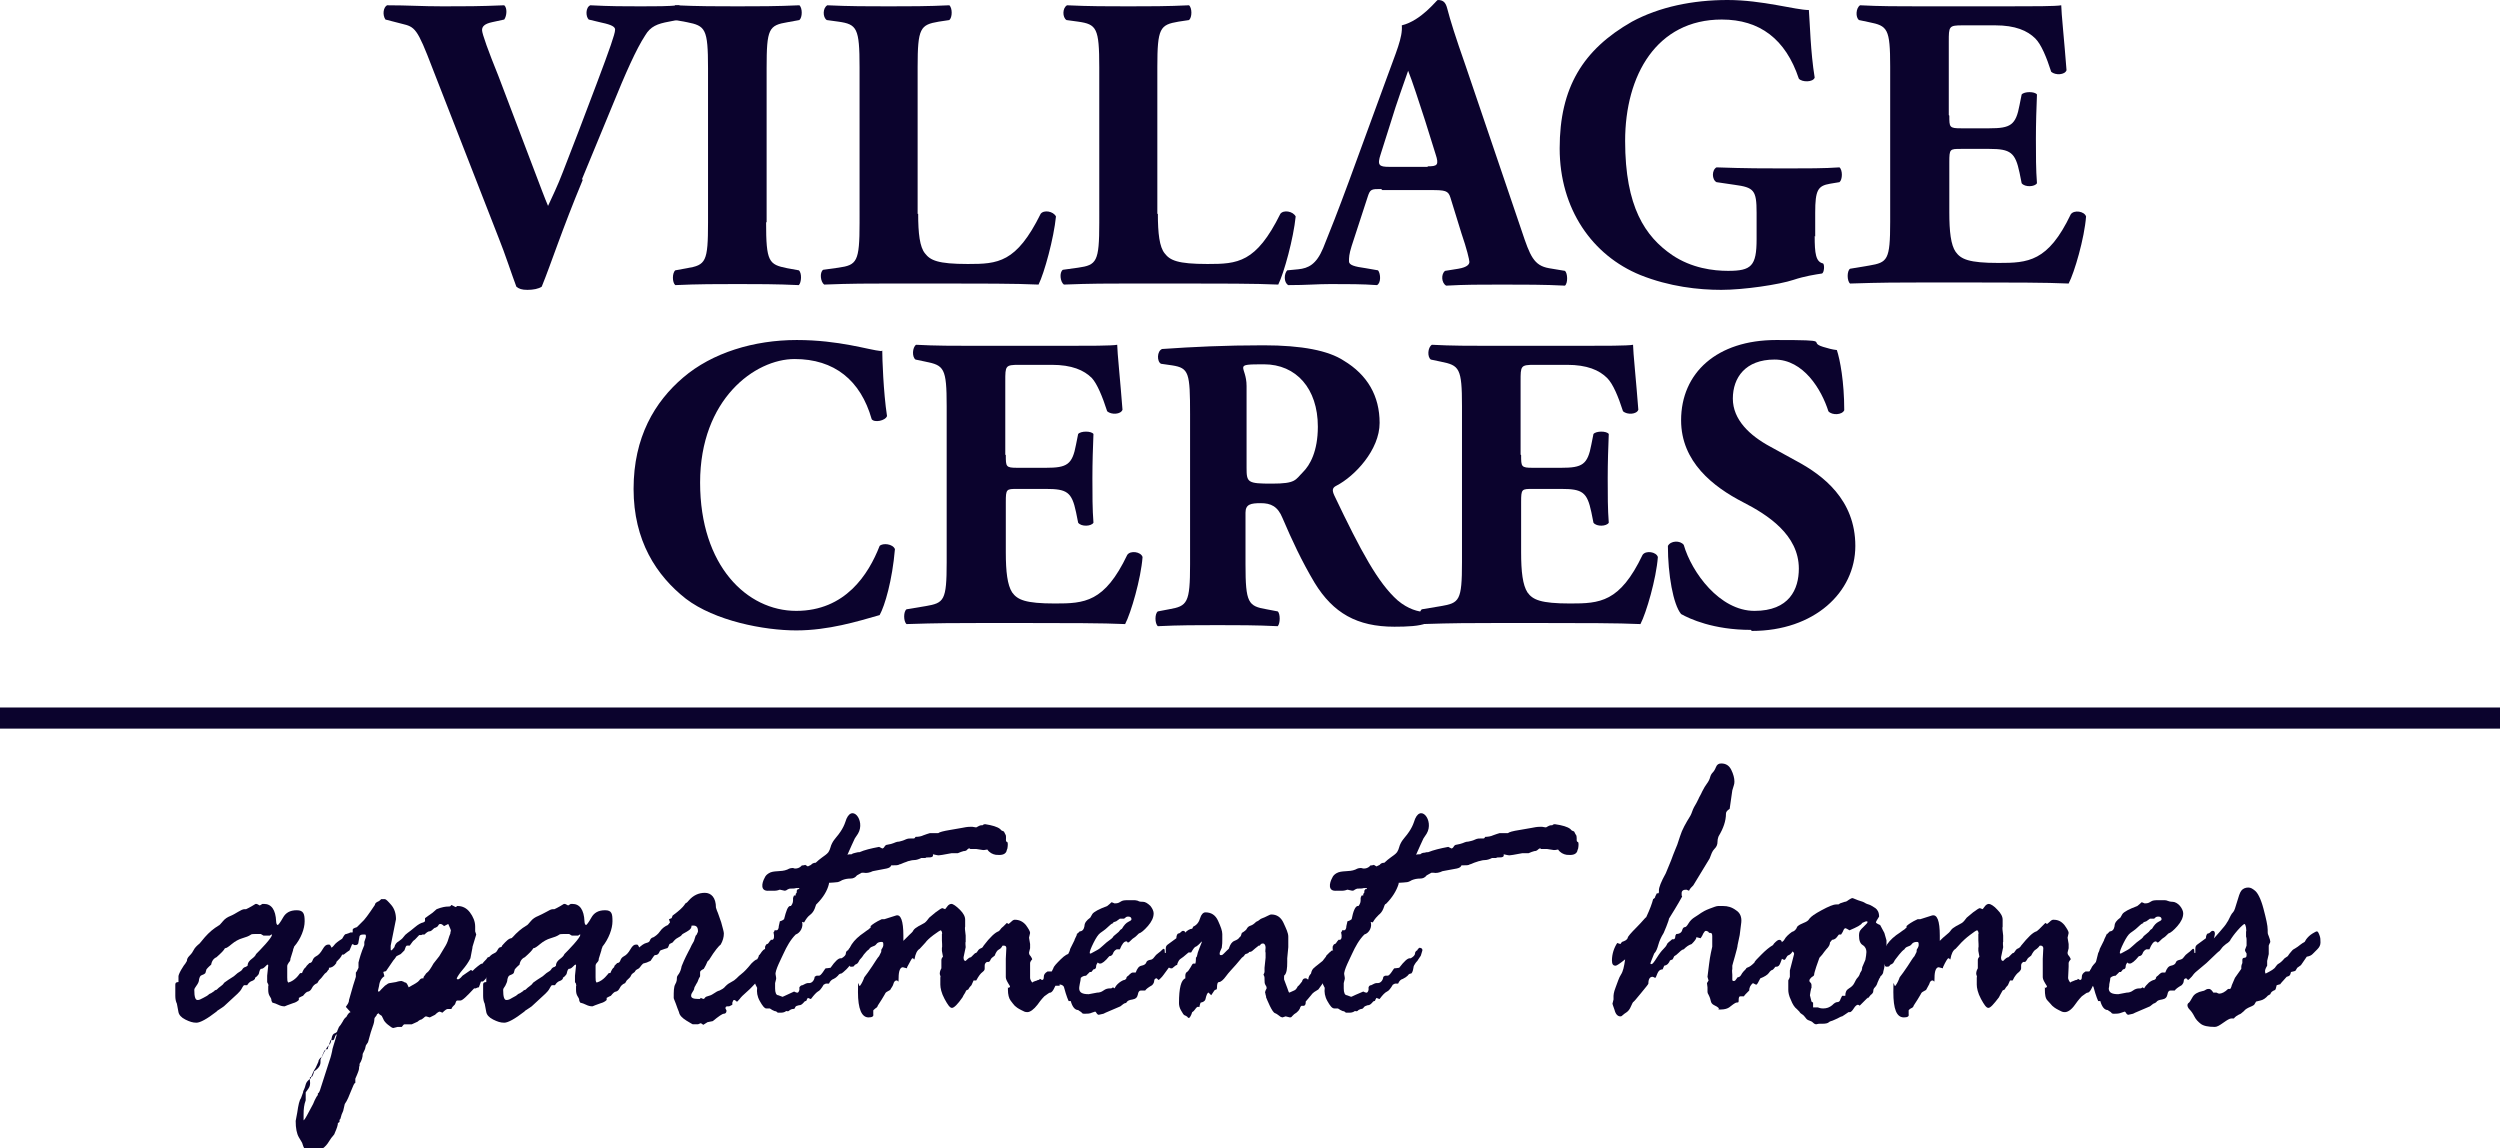
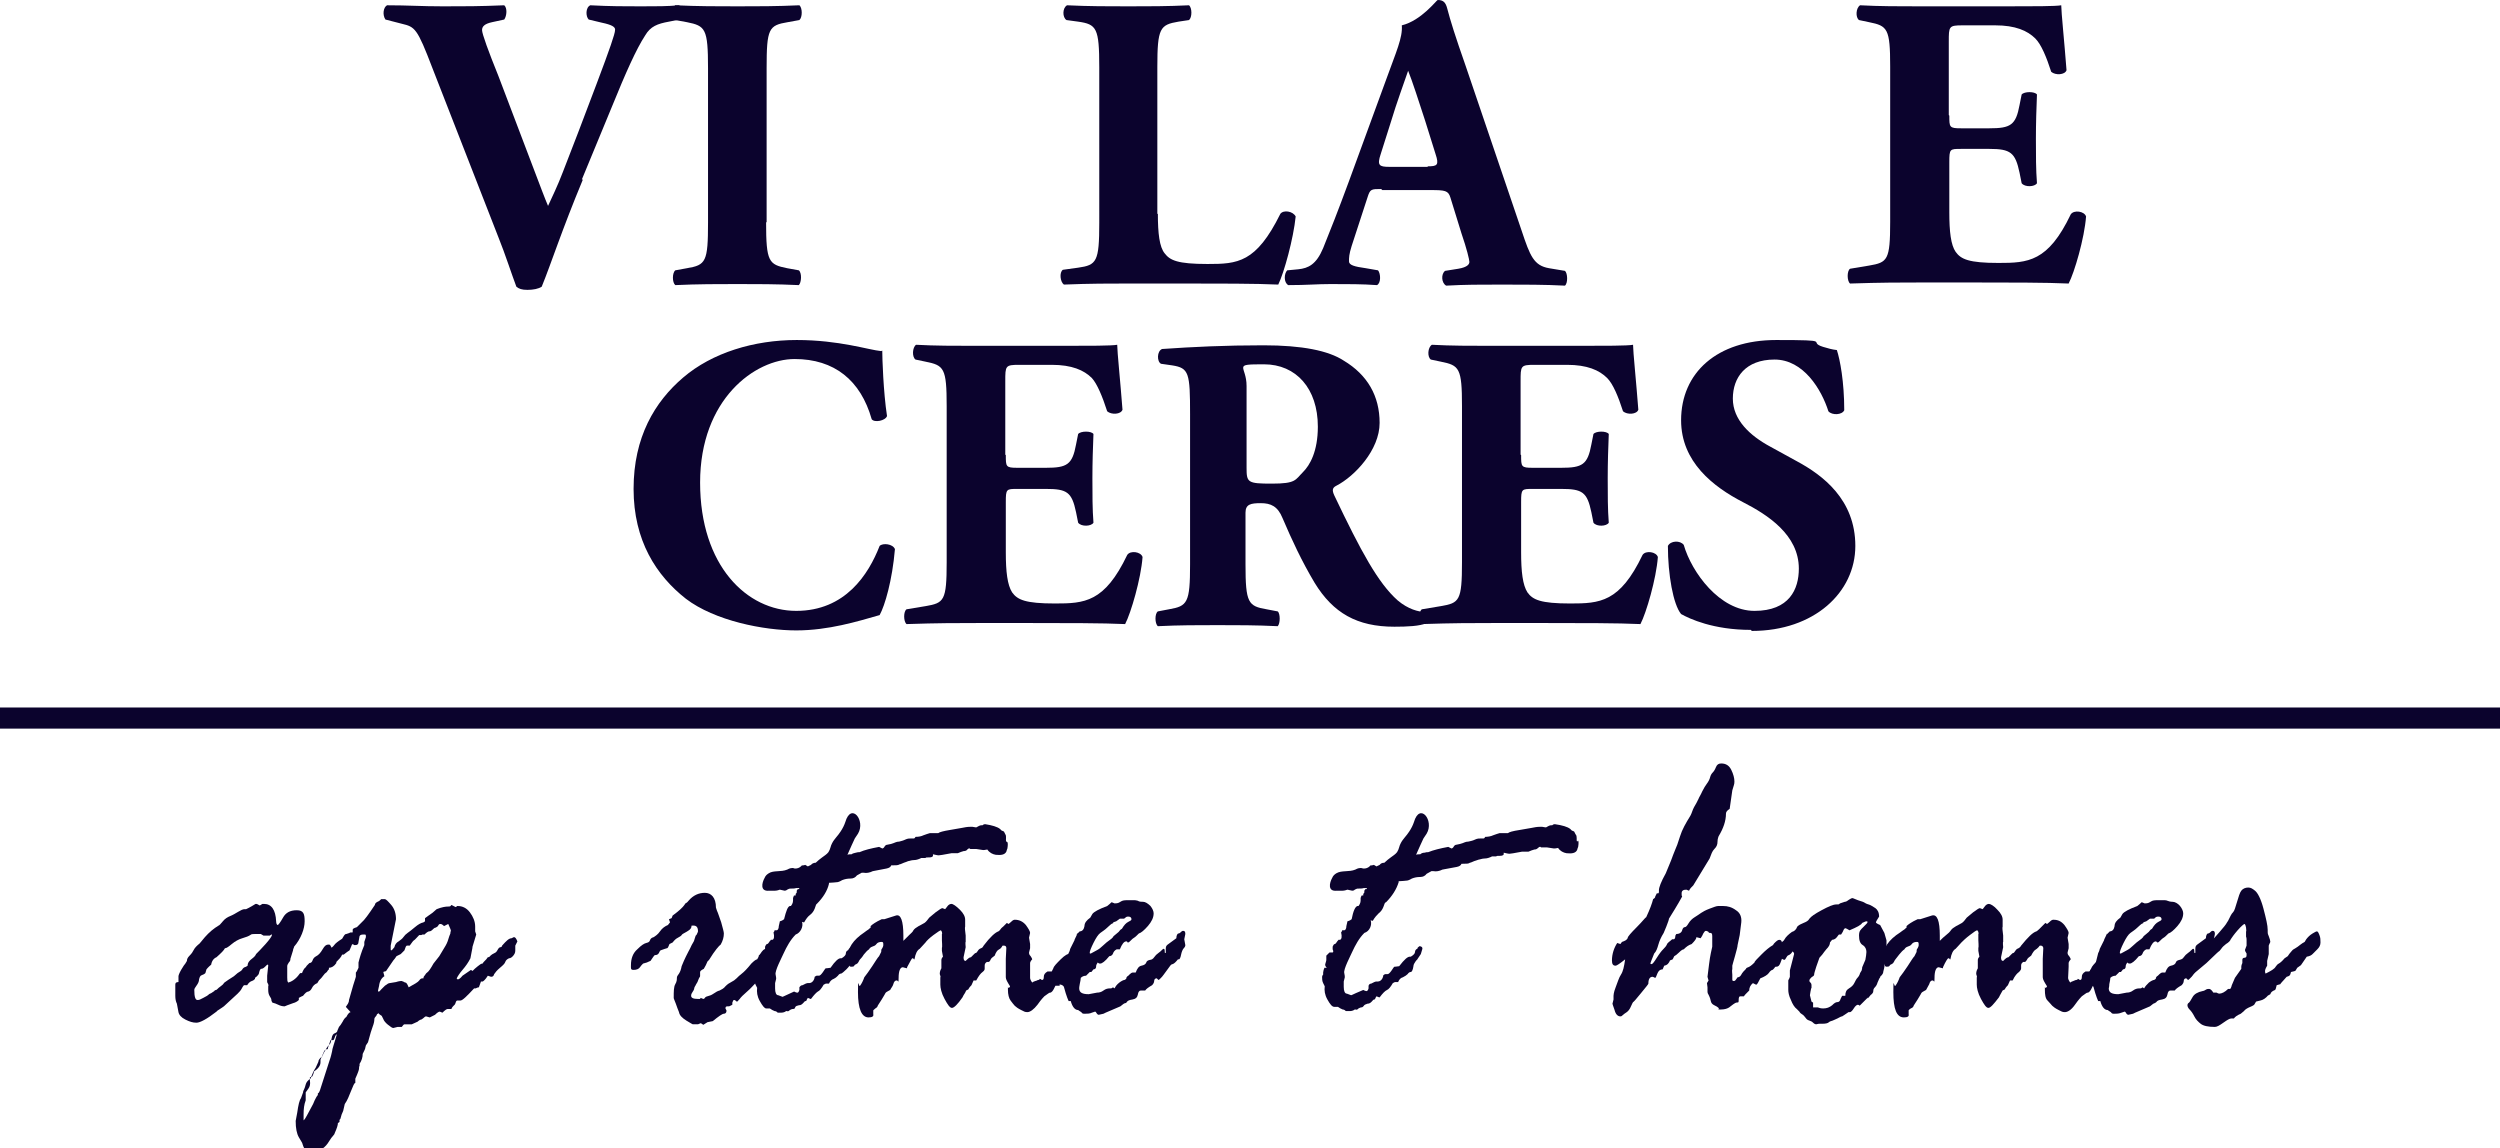
<svg xmlns="http://www.w3.org/2000/svg" version="1.1" viewBox="0 0 473.5 217.5">
  <defs>
    <style>
      .cls-1 {
        fill: #0b032d;
      }
    </style>
  </defs>
  <g>
    <g id="Layer_1">
      <g>
        <path class="cls-1" d="M110.4,34c-4,9.6-6,15.9-7.8,20.3-.6.4-1.6.6-2.7.6s-1.6-.2-2.1-.6c-.8-2.1-2.2-6.4-3.3-9.1l-12.6-32.3c-2.9-7.6-3.3-7.8-5.8-8.4l-3.1-.8c-.6-.9-.4-2.3.3-2.7,4,0,6.5.2,10.6.2s6.9,0,11.6-.2c.6.5.5,2,0,2.7l-2.3.5c-1.4.3-1.9.8-1.9,1.5s1.2,4,3.1,8.7l6.8,17.9c1.1,2.9,2,5.3,2.6,6.7.6-1.3,1.9-4,2.8-6.4l2.9-7.5c1.9-5,5.3-13.9,6.2-16.6.5-1.5.8-2.4.8-2.9s-.6-.9-2.5-1.3l-2.5-.6c-.6-.6-.6-2.3.3-2.7,3.7.2,6.6.2,9.6.2s5,0,7.2-.2c.6.3.7,2.2.1,2.7l-2,.4c-2.2.4-3.5.9-4.5,2.6-1.7,2.6-3.7,7.1-6.3,13.5l-5.7,13.8h0Z" />
        <path class="cls-1" d="M145.1,42.1c0,7.5.5,8,4,8.7l2.2.4c.6.5.5,2.3,0,2.8-4.2-.2-8-.2-11.6-.2s-7.6,0-11.8.2c-.6-.5-.6-2.3,0-2.8l2.2-.4c3.6-.6,4-1.2,4-8.7V12.9c0-7.5-.5-8-4-8.7l-2.2-.4c-.6-.5-.6-2.3,0-2.8,4.2.2,8.1.2,11.8.2s7.5,0,11.7-.2c.6.5.6,2.3,0,2.8l-2.2.4c-3.6.6-4,1.2-4,8.7v29.2Z" />
-         <path class="cls-1" d="M173.9,40.5c0,3.7.3,6.3,1.3,7.5,1,1.3,2.4,2,8.1,2s9.2-.2,13.8-9.5c.6-.8,2.4-.5,2.9.5-.4,4.1-2.2,10.7-3.3,12.9-4.1-.2-11.6-.2-17.9-.2h-10.4c-3.6,0-7.4,0-12.3.2-.7-.5-.9-2.3-.2-2.8l2.9-.4c3.5-.5,4-1.1,4-8.5V12.7c0-7.4-.5-8.1-4-8.6l-2.2-.3c-.8-.5-.8-2.3.1-2.8,4,.2,7.9.2,11.6.2s7.6,0,11.5-.2c.6.5.6,2.3,0,2.8l-2,.3c-3.5.6-4,1.2-4,8.6v27.8Z" />
        <path class="cls-1" d="M219.3,40.5c0,3.7.3,6.3,1.3,7.5,1,1.3,2.4,2,8.1,2s9.2-.2,13.8-9.5c.6-.8,2.4-.5,2.9.5-.4,4.1-2.2,10.7-3.3,12.9-4.1-.2-11.6-.2-17.9-.2h-10.4c-3.6,0-7.4,0-12.3.2-.7-.5-.9-2.3-.2-2.8l2.9-.4c3.5-.5,4-1.1,4-8.5V12.7c0-7.4-.5-8.1-4-8.6l-2.2-.3c-.8-.5-.8-2.3.1-2.8,4,.2,7.9.2,11.6.2s7.6,0,11.5-.2c.6.5.6,2.3,0,2.8l-2,.3c-3.5.6-4,1.2-4,8.6v27.8Z" />
        <path class="cls-1" d="M261.6,35.8c-1.9,0-2.1,0-2.6,1.6l-3,9.2c-.5,1.6-.5,2.2-.5,2.9s1,1,3.2,1.3l2.3.4c.5.6.6,2.4-.2,2.8-2.7-.2-5.5-.2-8.8-.2-2.6,0-4.4.2-8,.2-.9-.5-.8-2.2-.2-2.8l2.1-.2c1.9-.2,3.4-.9,4.7-4,1.3-3.2,2.8-7,4.9-12.7l7.1-19.4c1.8-5,3.1-7.8,2.9-10.1,3.7-.9,6.6-4.8,6.8-4.8,1,0,1.5.4,1.8,1.6.6,2.3,1.5,5.2,3.5,10.9l10.6,31.2c1.6,4.8,2.3,6.6,5.2,7.1l3,.5c.5.4.6,2.3,0,2.8-3.7-.2-7.9-.2-12-.2s-6.9,0-10.5.2c-.9-.5-1-2.2-.2-2.8l2.5-.4c1.8-.3,2.1-.9,2.1-1.3s-.5-2.5-1.5-5.4l-2.1-6.8c-.4-1.3-1-1.4-3.7-1.4h-9.2,0ZM270.4,31.5c1.8,0,2.2-.2,1.5-2.3l-2-6.4c-1.1-3.4-2.5-7.7-3.2-9.4-.6,1.8-2.2,6.1-3.3,9.8l-1.9,6c-.7,2.1-.3,2.4,1.6,2.4h7.3Z" />
-         <path class="cls-1" d="M343.7,44.7c0,3.3.2,4.9,1.6,5.2.3.3.2,1.7-.2,1.9-1.3.2-3.3.5-5.4,1.2-2.7.9-9.4,1.9-13.7,1.9s-9.8-.6-15.3-2.8c-9.1-3.7-15.3-12.5-15.3-24s4.4-18.7,13.7-24C314.3,1.3,320.6,0,327.2,0s12.9,1.9,15.4,1.9c.2,2.4.3,7.9,1.1,12.8-.3.9-2.4.9-3,.2-2.5-7.5-7.4-11.2-14.6-11.2-12.3,0-18.3,10.5-18.3,23s3.8,18.1,8.9,21.6c3.7,2.5,7.8,3,10.6,3,4.4,0,5.4-.9,5.4-6v-5c0-4.3-.5-4.8-4.2-5.3l-3.4-.5c-.9-.5-.9-2.3,0-2.8,5.5.2,9.3.2,13.1.2s7.5,0,10.2-.2c.6.5.6,2.3,0,2.8l-1.8.3c-2.3.4-2.8,1.2-2.8,5.5v4.5h0Z" />
        <path class="cls-1" d="M369.2,21.9c0,2.2,0,2.4,2.2,2.4h5.4c4,0,5-.6,5.7-4.4l.4-2c.5-.6,2.5-.6,2.9,0-.1,2.5-.2,5.4-.2,8.4s0,5.9.2,8.4c-.4.7-2.3.8-2.9,0l-.4-2c-.8-3.8-1.7-4.5-5.7-4.5h-5.4c-2.1,0-2.2,0-2.2,2.5v9.5c0,3.7.3,6.2,1.2,7.5,1,1.4,2.5,2.1,8.1,2.1s9.4-.2,13.7-9.2c.6-.9,2.6-.6,2.9.4-.3,4.1-2.2,10.6-3.3,12.7-4.1-.2-11.6-.2-17.9-.2h-10.1c-3.7,0-7.5,0-13.4.2-.6-.5-.6-2.4,0-2.8l3.6-.6c3.5-.6,4-1,4-8.3V12.6c0-7.2-.5-7.7-4-8.4l-1.9-.4c-.7-.5-.6-2.3.2-2.8,3.6.2,7.5.2,11.2.2h16.5c5,0,9.4,0,10.4-.2,0,1.3.6,7,1,12.3-.3.9-2.1,1-2.9.3-.9-2.8-1.9-5.2-3-6.3-1.5-1.5-3.8-2.5-7.6-2.5h-6.2c-2.6,0-2.6.2-2.6,3.1v13.9h0Z" />
        <path class="cls-1" d="M167.1,66.4c0,1.4.2,7.8.9,12.4-.3.9-2.4,1.3-2.9.6-2.1-7.4-7.1-11.4-14.6-11.4s-17.9,7.6-17.9,23.4,8.9,24.3,18.2,24.3,13.7-6.9,15.8-12.3c.6-.6,2.5-.4,2.9.6-.5,5.9-1.9,10.7-2.9,12.5-4.2,1.2-9.7,2.9-15.8,2.9s-15.4-1.8-20.9-6c-5.6-4.4-9.9-11-9.9-20.8s4-16.5,9.4-21.1c5.5-4.7,13.4-7.1,21.5-7.1s13.7,1.9,16,2.1Z" />
        <path class="cls-1" d="M190.5,86.2c0,2.2,0,2.4,2.2,2.4h5.4c4,0,5-.6,5.7-4.4l.4-2c.5-.6,2.5-.6,2.9,0-.1,2.5-.2,5.4-.2,8.4s0,5.9.2,8.4c-.4.7-2.3.8-2.9,0l-.4-2c-.8-3.8-1.7-4.4-5.7-4.4h-5.4c-2.1,0-2.2,0-2.2,2.5v9.5c0,3.7.3,6.2,1.2,7.6,1,1.4,2.5,2.1,8.1,2.1s9.4-.2,13.7-9.2c.6-.9,2.6-.6,2.9.4-.3,4.1-2.2,10.6-3.3,12.7-4.1-.2-11.6-.2-17.9-.2h-10.1c-3.7,0-7.5,0-13.4.2-.6-.5-.6-2.4,0-2.8l3.6-.6c3.5-.6,4-1,4-8.3v-29.6c0-7.2-.5-7.7-4-8.4l-1.9-.4c-.7-.5-.6-2.3.1-2.8,3.6.2,7.4.2,11.2.2h16.5c5,0,9.4,0,10.4-.2,0,1.3.6,7,1,12.3-.3.9-2.1,1-2.9.3-.9-2.8-1.9-5.2-2.9-6.3-1.5-1.5-3.8-2.5-7.6-2.5h-6.2c-2.6,0-2.6.2-2.6,3.1v13.9h0Z" />
        <path class="cls-1" d="M225.4,78.5c0-7.9-.2-8.8-3.4-9.3l-2.1-.3c-.8-.4-.8-2.4.2-2.8,5.8-.4,11.9-.7,19.2-.7s12.3,1,15.2,2.9c4.5,2.7,6.8,6.7,6.8,11.8s-4.7,10.1-8.2,11.9c-.8.4-.8.9-.4,1.8,5.1,10.7,8.3,16.6,12,19.9,2,1.7,4,2.2,5.2,2.2.7.4.7,1.6.3,2.1-1.2.6-3.7.7-6.1.7-7.1,0-11.6-2.6-15.1-8.3-2.5-4.2-4.3-8.1-6.1-12.3-.9-2.2-2.2-2.8-4.1-2.8s-2.9.2-2.9,1.8v9.8c0,7.3.5,7.9,4,8.5l2.1.4c.5.4.5,2.3,0,2.8-4.1-.2-7.7-.2-11.4-.2s-7.3,0-11.3.2c-.6-.5-.6-2.4,0-2.8l2.1-.4c3.5-.6,4-1.2,4-8.5v-28.1h0ZM236.1,88.6c0,2.8.2,3,4.8,3s4.4-.7,5.9-2.2c1.3-1.3,2.8-3.9,2.8-8.6,0-7.2-4.1-11.8-10.2-11.8s-3.3.2-3.3,4.1v15.5h0Z" />
        <path class="cls-1" d="M288.1,86.2c0,2.2,0,2.4,2.2,2.4h5.4c4,0,5-.6,5.7-4.4l.4-2c.5-.6,2.5-.6,2.9,0-.1,2.5-.2,5.4-.2,8.4s0,5.9.2,8.4c-.4.7-2.3.8-2.9,0l-.4-2c-.8-3.8-1.7-4.4-5.7-4.4h-5.4c-2.1,0-2.2,0-2.2,2.5v9.5c0,3.7.3,6.2,1.2,7.6,1,1.4,2.5,2.1,8.1,2.1s9.4-.2,13.7-9.2c.6-.9,2.6-.6,2.9.4-.3,4.1-2.2,10.6-3.3,12.7-4.1-.2-11.6-.2-17.9-.2h-10.1c-3.7,0-7.5,0-13.4.2-.6-.5-.6-2.4,0-2.8l3.6-.6c3.5-.6,4-1,4-8.3v-29.6c0-7.2-.5-7.7-4-8.4l-1.9-.4c-.7-.5-.6-2.3.2-2.8,3.6.2,7.5.2,11.2.2h16.5c5,0,9.4,0,10.4-.2,0,1.3.6,7,1,12.3-.3.9-2.1,1-2.9.3-.9-2.8-1.9-5.2-3-6.3-1.5-1.5-3.8-2.5-7.6-2.5h-6.2c-2.6,0-2.6.2-2.6,3.1v13.9h0Z" />
        <path class="cls-1" d="M331.6,119.3c-7.1,0-11.6-2.1-13.2-3-1.5-1.8-2.5-7.5-2.5-12.9.5-1,2.3-1.1,3-.2,1.5,5.2,6.8,12.5,13.4,12.5s8.4-4.1,8.4-8c0-6.4-5.9-10.2-10.6-12.6-5.6-2.9-11.7-7.6-11.7-15.5,0-9,6.8-15.2,18-15.2s5.7.3,8.9,1.3c1,.3,1.7.5,2.6.6.6,1.8,1.4,6,1.4,11.4-.4.9-2.3,1-3,.2-1.3-4.1-4.7-9.8-10.2-9.8s-7.9,3.4-7.9,7.4,3.2,7,7.1,9.1l5.1,2.8c4.8,2.6,11,7.2,11,16s-7.8,16.1-19.6,16.1h0Z" />
      </g>
      <g>
        <path class="cls-1" d="M58.1,182.9l.5-.5c.3,0,.5-.2.6-.5s.3-.6.7-.8c.4-.2.8-.6,1.2-1.3s.7-.9,1.1-.9.3.1.5.4.3.5.3.6c0,.9-.2,1.7-.7,2.6v1.1c-.1,0-.4.5-.4.5-.3.2-.5.4-.7.7s-.4.5-.8.9l-.3.5c-.5.2-.8.5-1,.9s-.4.6-.7.7c-.3,0-.6.3-1,.8-.2.1-.5.2-.8.4v.4c-.3.3-.7.5-1.1.6-.5.2-.8.3-1.1.4s-.4.2-.5.2c-.4,0-.8-.1-1.2-.3-.4-.2-.7-.3-1.1-.4-.1-.2-.2-.3-.2-.5,0-.2-.1-.4-.3-.7-.2-.3-.3-.7-.3-1.2v-.7c.1-.1,0-.2,0-.4-.1-.2-.2-.3-.2-.4s0-.2,0-.2c0,0,0-.1,0-.2s0-.3,0-.4c0-.2,0-.3,0-.4l.2-1.9c0-.1,0-.2-.1-.2s-.2.1-.5.4-.5.4-.8.4c-.2.2-.3.5-.4,1-.2.3-.4.5-.7.7v.2c-.2.2-.3.3-.6.4-.3.1-.5.3-.6.4l-.3.4h-.6s-.2.2-.4.6-.5.7-.8,1l-2.6,2.4c-.3.2-.7.5-1.2.8l-.2.2c-1.8,1.4-3.1,2.1-3.8,2.1s-1.3-.2-2.1-.6c-.8-.4-1.2-.9-1.3-1.4l-.3-1.6c-.2-.4-.3-.9-.3-1.5s0-.5,0-.6v-1.5c0-.3.1-.5.6-.5v-1.1c0-.1.1-.5.5-1.2s.7-1.1.8-1.2l.3-.5c0-.3.1-.6.5-1s.6-.7.8-1.1c.2-.4.6-.8,1.1-1.2l1-1.2c.8-.9,1.6-1.6,2.6-2.2.1,0,.4-.3.8-.8s.9-.8,1.4-1c.5-.2,1-.5,1.5-.8.5-.3.9-.5,1.2-.5h.3c0,0,.7-.3,1.8-1h.2c0,0,.3.1.6.3h0l.5-.3c0,0,.2,0,.3,0,1.4,0,2.2,1.1,2.3,3.3,0,.5.2.7.3.7s.5-.5,1-1.4,1.3-1.4,2.6-1.4,1.5.7,1.5,2.1-.7,3.3-2,4.8c0,.2-.2.4-.2.7l-.5,1.6h0c0,.2,0,.4-.3.7-.2.3-.3.5-.3.7v1c0,0,0,1.1,0,1.1,0,.5,0,.8.2,1,.7-.2,1.2-.6,1.6-1s.5-.7.7-.8h.3c.2-.5.4-.9.7-1.1h0ZM46.9,182.9c0-.6.4-1,.8-1.3s.7-.6.8-.9c.4-.4,1-1,1.8-1.9.8-.9,1.2-1.5,1.2-1.7s0-.1-.1-.1h0l-.3.2h-.6c0,0-.6,0-.6,0l-.5-.3h-.4c0,0-.7,0-.7,0-.4,0-.7,0-.9.2-.3.2-.8.4-1.5.6-.7.2-1.4.6-2,1.1-.6.5-1,.8-1.3.8-.2.4-.7.9-1.6,1.7-.5.2-.9.7-1,1.4-.6.5-.9.9-.9.9l-.2.7c-.2.2-.4.3-.7.4-.3.1-.4.4-.5.8,0,.4-.2.8-.5,1.2-.3.4-.4.6-.4.8,0,1.3.2,1.9.6,1.9s.5-.1,1.1-.4c.6-.3.9-.5,1-.6,0-.1.3-.2.5-.3l.6-.4c0-.1.2-.2.3-.2.1,0,.2-.1.3-.2.1-.1.3-.3.6-.5.3-.2.5-.4.7-.7.4-.3,1-.7,1.8-1.2l.7-.6c.5-.3.8-.5.9-.7.1-.2.3-.4.7-.5h0Z" />
        <path class="cls-1" d="M65.5,190.7l.4-.6c.1-.2.2-.4.2-.7l.8-2.8c.3-1,.5-1.5.5-1.6v-.8c.1,0,.5-.9.5-.9v-1c.2-.8.5-1.9,1.1-3.3v-.6c0,0,.3-.9.3-.9h0c0-.4,0-.5-.2-.5h-.3c-.4,0-.6.1-.7.3l-.2,1.1c0,.4-.2.6-.6.6s-.2,0-.3-.1c-.2,0-.3-.1-.3-.1-.1.3-.3.7-.5,1.2-.2.1-.6.4-1.1.8h-.3c-.2.5-.6.9-1.1,1.4v.2c-.4.6-.9.9-1.4.9s-1.1-.6-1.1-1.7.3-1.3.9-1.6c.6-.4,1-.7,1.2-1,.2-.3.7-.7,1.5-1.2l.3-.5c.2-.3.3-.4.5-.4l.6-.2c0-.1.3-.1.6-.1v-.5c0-.2.2-.3.8-.5.1-.1.4-.4.9-.9.5-.4,1.3-1.5,2.5-3.3,0-.3.3-.5.5-.6.3-.1.5-.3.7-.5h.7c.2,0,.6.4,1.2,1.1s.9,1.6.9,2.7l-1,5v.4c0,0,0,.3,0,.3,0,.1,0,.2.1.2s.3-.2.6-.6c.1-.5.4-.9.8-1.1.4-.3.7-.5.9-.8s.5-.6.8-.8.8-.6,1.4-1.1,1.1-.8,1.6-.9l.3-.2v-.6c.5-.4,1-.7,1.4-1l.8-.7c1-.4,1.7-.5,2.2-.5s.4-.1.6-.3l.8.4s.1,0,.3-.2c0,0,0,0,.1,0,.9,0,1.7.4,2.3,1.2s1,1.7,1,2.7,0,.2,0,.4c0,.2,0,.3,0,.5l.2.6h0c0,0-.7,2.3-.7,2.3,0,.3-.2,1-.4,2.2-.4.8-.9,1.5-1.5,2.2-.6.7-.9,1.2-1.1,1.6,0,.1.2.2.2.2.2,0,.5-.2.9-.7l1.6-1.1.3.2c.3-.3.6-.6,1-.9s.6-.5.9-.5c.1-.2.4-.5.7-.8l.3-.4c.1,0,.3,0,.5-.3.2-.2.4-.3.6-.4s.5-.2.7-.6.4-.6.6-.6c.2,0,.3-.2.3-.3.8-.9,1.3-1.4,1.8-1.4l.4-.2c0,0,0,0,.1,0,.2,0,.4.3.6.8l-.4.8v.8c0,.3,0,.6-.3,1-.3.4-.6.6-.9.6-.4.2-.6.4-.7.7s-.4.6-1,1.1c-.6.5-.9.9-1.1,1.2-.1.4-.3.5-.6.5l-.6-.2c-.5.8-.9,1.1-1,1.1h-.3c0,0-.4,1.1-.4,1.1-.2,0-.4.1-.6.2h-.3c-1.4,1.5-2.2,2.3-2.6,2.3h-.6c0,0-.2,0-.3.4s-.3.5-.4.6-.3.3-.4.6h-.7c-.2,0-.5.2-1,.7,0,0,0,0,0,0l-.5-.2h0c-.2,0-.5.2-.9.6l-1,.5c0,0,0,0,0,0l-.7-.2c-.1,0-.3.1-.6.4l-.3.2c-.1,0-.4.1-.7.4l-1.1.5c-.1,0-.2,0-.3,0h-.6c0,0-.5,0-.5,0-.1,0-.3.2-.5.5,0,0,0,0-.1,0s-.2,0-.3,0h-.4l-.8.2c-.2,0-.5-.2-1-.6-.5-.4-.8-.8-.9-1.1l-.3-.6c-.3-.2-.5-.3-.6-.5l-.3.2c0,.1-.1.3-.3.5s-.2.4-.2.5c0,.3-.1.8-.3,1.3s-.5,1.5-.9,3l-.4.6c0,.1-.1.3-.1.4,0,.2-.2.6-.5,1.2,0,.6-.2,1.3-.6,1.9v.4c-.1,0-.1.5-.1.5,0,.2-.2.8-.7,1.9v.8c-.2,0-.4.5-.8,1.5s-.7,1.8-1.2,2.5l-.3,1.3-.3.7-.2.7c0,.1-.1.2-.2.3v.4c0,0-.3.2-.3.2,0,.4-.2,1-.6,1.9,0,.1-.1.3-.3.5s-.5.6-.8,1.1-.7,1-1.3,1.4l-1.5,1.1c-1.1,0-1.8-.7-2.2-2,0-.2-.3-.6-.7-1.3-.4-.7-.6-1.7-.6-3.1l.3-1.6c.2-1.4.4-2.3.7-2.7l.4-1.1c0-.2.1-.4.2-.6.1-.2.2-.5.3-.9s.4-.8.9-1.1c.3-.8.6-1.5,1-2.1l.5-1.1c0-.3.2-.6.7-1,.2-.5.5-1,.8-1.5s.6-.8.7-.9c.1-.1.2-.4.3-1s.3-.9.6-1,.5-.3.5-.5l.3-.7c.2-.2.4-.5.7-1,.2-.4.4-.7.7-.9.3-.6.6-.9.8-.9h0ZM57.6,212.1c.1,0,.7-1.1,1.7-3l.3-.7c.2-.4.4-.8.6-1v-.3c.2-.1.3-.3.4-.6l1.8-5.6c.3-.8.4-1.4.5-1.8,0-.4.4-1.4.9-3.2-.1,0-.3.2-.4.6-.1.3-.2.5-.3.5h-.5c0,0-.2.6-.5,1.5v.2c-.5,0-.7.3-.8.6l-.6,1.4v.5c0,.6-.4,1.2-1.2,1.7-.2.8-.4,1.1-.5,1.1h-.3v.7c.1.6,0,1.1-.3,1.5s-.5.7-.5.7v.8c0,0,0,.7,0,.7-.3.8-.4,1.6-.4,2.7v1.1h0ZM73.8,186.2l1.2-.2c.6-.2,1-.2,1-.2s.2,0,.3.1c.2,0,.3.2.5.2.2,0,.4.4.6.9,1.1-.6,1.8-1,2-1.3s.4-.4.6-.4.1,0,.2,0c0-.1,0-.3.2-.5s.2-.4.5-.6c.3-.2.7-.8,1.2-1.7l1.1-1.4,1.2-2c.3-.5.5-1.1.7-1.8l.2-.5c0-.3.1-.5.1-.5,0-.2-.2-.6-.5-1.3l-.8.4h0c-.3-.3-.5-.4-.7-.4s-.3.1-.4.3c-.1.2-.3.3-.5.4-.2,0-.4.2-.6.4-.2.2-.4.3-.6.3s-.5.2-.9.6h-.4c0,0-.2.1-.2.1h-.4c-.5.5-.8.9-1,1-.2.1-.4.5-.8,1h-.5c-.2,0-.3.3-.5.9-.2.2-.4.4-.7.7l-.8.4c-.2.3-.4.6-.6.8l-1.3,1.9c0,.1-.2.2-.3.2-.1,0-.2,0-.3.1l.2.8h0c-.5.3-.9.9-1,1.8l-.2.9c0,.2,0,.2.1.2s.2,0,.4-.3c.2-.2.4-.4.8-.8.4-.3.7-.5.9-.5h0Z" />
-         <path class="cls-1" d="M116.4,182.9l.5-.5c.3,0,.5-.2.6-.5s.3-.6.7-.8c.4-.2.8-.6,1.2-1.3s.7-.9,1.1-.9.3.1.5.4.3.5.3.6c0,.9-.2,1.7-.7,2.6v1.1c-.1,0-.4.5-.4.5-.3.2-.6.4-.7.7s-.4.5-.8.9l-.3.5c-.5.2-.8.5-1,.9s-.4.6-.7.7c-.3,0-.6.3-1,.8-.2.1-.5.2-.8.4v.4c-.3.3-.7.5-1.1.6-.5.2-.8.3-1.1.4s-.4.2-.5.2c-.4,0-.8-.1-1.2-.3-.4-.2-.7-.3-1.1-.4-.1-.2-.2-.3-.2-.5,0-.2-.1-.4-.3-.7-.2-.3-.3-.7-.3-1.2v-.7c.1-.1,0-.2,0-.4s-.2-.3-.2-.4,0-.2,0-.2c0,0,0-.1,0-.2s0-.3,0-.4c0-.2,0-.3,0-.4l.2-1.9c0-.1,0-.2-.1-.2s-.2.1-.5.4-.5.4-.8.4c-.2.2-.3.5-.4,1-.2.3-.4.5-.7.7v.2c-.2.2-.3.3-.6.4-.3.1-.5.3-.6.4l-.3.4h-.6c0,0-.2.2-.4.6-.2.4-.5.7-.8,1l-2.6,2.4c-.3.2-.7.5-1.2.8l-.2.2c-1.8,1.4-3.1,2.1-3.8,2.1s-1.3-.2-2.1-.6c-.8-.4-1.2-.9-1.3-1.4l-.3-1.6c-.2-.4-.3-.9-.3-1.5s0-.5,0-.6v-1.5c0-.3.1-.5.6-.5v-1.1c0-.1.1-.5.5-1.2s.7-1.1.8-1.2l.3-.5c0-.3.1-.6.5-1,.3-.4.6-.7.8-1.1.2-.4.6-.8,1.1-1.2l1-1.2c.8-.9,1.6-1.6,2.6-2.2.1,0,.4-.3.8-.8s.9-.8,1.4-1c.5-.2,1-.5,1.6-.8.5-.3.9-.5,1.2-.5h.3c0,0,.7-.3,1.8-1h.2c0,0,.3.1.6.3h0l.5-.3c0,0,.2,0,.3,0,1.4,0,2.2,1.1,2.3,3.3,0,.5.2.7.3.7s.5-.5,1-1.4,1.3-1.4,2.6-1.4,1.4.7,1.4,2.1-.7,3.3-1.9,4.8c0,.2-.2.4-.2.7l-.5,1.6h0c0,.2,0,.4-.3.7s-.3.5-.3.7v1c0,0,0,1.1,0,1.1,0,.5,0,.8.2,1,.7-.2,1.2-.6,1.6-1s.6-.7.7-.8h.3c.2-.5.4-.9.7-1.1h0ZM105.3,182.9c0-.6.4-1,.8-1.3s.7-.6.8-.9c.4-.4,1-1,1.8-1.9.8-.9,1.2-1.5,1.2-1.7s0-.1-.1-.1h0l-.3.2h-.6c0,0-.6,0-.6,0l-.5-.3h-.4c0,0-.7,0-.7,0-.4,0-.7,0-.9.2-.3.2-.8.4-1.5.6-.7.2-1.4.6-2,1.1-.6.5-1,.8-1.3.8-.2.4-.7.9-1.6,1.7-.5.2-.9.7-1,1.4-.6.5-.9.9-.9.9l-.2.7c-.2.2-.4.3-.7.4s-.4.4-.5.8c0,.4-.2.8-.4,1.2-.3.4-.4.6-.4.8,0,1.3.2,1.9.6,1.9s.6-.1,1.1-.4c.6-.3.9-.5,1-.6,0-.1.3-.2.5-.3l.6-.4c0-.1.2-.2.3-.2.1,0,.2-.1.3-.2.1-.1.3-.3.6-.5s.5-.4.7-.7c.4-.3,1-.7,1.8-1.2l.7-.6c.5-.3.8-.5.9-.7.1-.2.3-.4.7-.5h0Z" />
        <path class="cls-1" d="M126.7,174.1l.5-.2.2-.5c1.1-.8,1.9-1.5,2.3-2.1,0-.1.1-.2.3-.3.2-.1.3-.3.5-.5.8-.9,1.8-1.4,3-1.4s2.1.9,2.1,2.8l.2.6c.2.4.4,1.1.8,2.2.3,1.1.5,1.8.5,2.1,0,.7-.2,1.4-.6,2.1-.3.2-1.1,1.1-2.2,2.9l-.3.3c-.2.5-.4.9-.7,1.4-.4.2-.7.4-.7.6v.7c0,0,0,.2-.1.3s-.2.4-.4.9l-.3.5c0,.1-.2.3-.3.6,0,.3-.2.6-.4.9s-.2.5-.2.6c0,.4.4.6,1.3.6s.2,0,.5-.2l.5.2s.2,0,.3-.2.4-.3.8-.4c.4-.1.7-.3,1-.5s.6-.4,1-.5c.4-.2.8-.4,1.1-.8.4-.4.7-.6,1.1-.8.4-.2.7-.4,1-.7.3-.3.6-.6,1-.9.4-.3,1-.9,1.8-1.9.5-.5.9-.8,1.1-.8,0,0,.2-.3.6-1,.4-.7.7-1,1.2-1s.7.3.7.8-.1.6-.3.8v.8c.1,0,.1.2.1.4s0,.3-.2.5c-.2.2-.3.5-.4.8,0,.3-.3.5-.6.6-.1.6-.3.9-.5,1s-.5.3-.9.8c-.4.4-.9,1-1.6,1.6s-1.2,1.1-1.4,1.4c-.3.3-.4.5-.5.5s-.1,0-.3-.2c-.1-.1-.2-.1-.3-.1-.1,0-.2.2-.3.5v.4c-.4.2-.6.3-.6.3h-.2c0,0-.1,0-.1,0-.3,0-.4.1-.4.4l.2.4h0c0,.4-.2.6-.5.6s-1,.5-2.1,1.4l-1,.2-.8.5c-.3-.2-.4-.3-.5-.3l-.5.2h-1c0,0-.4-.2-1.2-.7s-1.3-1-1.4-1.6c-.2-.5-.4-1-.6-1.6s-.4-.9-.4-1.1c0-1.2,0-2.1.3-2.6s.3-.9.3-1.2c0-.3.2-.5.4-.8.2-.3.4-.8.5-1.4.6-1.5,1.1-2.4,1.3-2.8.2-.3.4-.8.6-1.2l.4-.7c0,0,.1-.2.2-.6s.2-.6.3-.6c.2-.4.3-.6.3-.7,0-.8-.3-1.1-.9-1.1s-.2.1-.4.4c-.1.3-.4.5-.9.8-.5.3-.8.4-.9.6s-.4.3-.7.5c-.4.2-.7.5-1,.9l-.6.3c-.2.5-.3.8-.5.8-.1,0-.6.2-1.2.4,0,0-.2.2-.3.5-.2.3-.4.4-.8.4-.3.3-.5.7-.8,1.1,0,0-.3.1-.7.3l-.7.2c-.2.2-.4.4-.6.7-.2.3-.6.5-1.2.5s-.5-.3-.5-.9c0-1.3.4-2.3,1.2-3,.8-.8,1.3-1.1,1.7-1.2s.6-.2.7-.5.3-.5.7-.6c.3-.2.8-.5,1.2-1.1s1-1,1.5-1.2l.4-.5h0Z" />
        <path class="cls-1" d="M174.2,175.3l.9-.5c.3-.2.6-.6.9-1l1.2-1c.7-.5,1.1-.8,1.3-.8l.5.2s.2-.2.4-.5c.2-.3.5-.5.8-.5s.9.4,1.6,1.1,1,1.3,1,1.9v1.3c-.1.2,0,.8.1,1.7v1.2c-.1,0,0,1,0,1l-.4,1.9c0,.5.1.7.4.7.4-.4.7-.7,1-.7l.5-.5c.2-.2.3-.3.4-.3s.2-.1.4-.4c.1-.2.3-.4.6-.5s.4-.3.5-.5c1.2-1.6,2.2-2.5,2.8-2.7,0,0,.2-.1.4-.4.2-.3.4-.4.5-.5l.7-.7.3.2h0s.2-.1.5-.4.5-.4.7-.4c.8,0,1.5.3,2.1,1,.5.7.8,1.2.8,1.5l-.2.9.2,1.2v.8l-.2.8c0,.2,0,.4.3.7.2.3.3.5.3.6-.3.3-.4.6-.4.7v.7c0,0,0,2.1,0,2.1,0,.2.1.5.4.9.1-.1.3-.2.6-.3.2,0,.4-.2.6-.2s.2-.1.2-.2,0,0,0,0c0,0,.2,0,.4.2h.1c.2,0,.3-.2.3-.6,0-.4.2-.7.7-1h.8s.1-.2.3-.6c.1-.4.6-.9,1.4-1.7s1.4-1.1,1.8-1.1.5.2.5.5,0,.4-.1.8c.2.4.3.7.3.9,0,.5-.4,1-1.1,1.6-.7.6-1.3,1.3-1.6,2.1v.2c-.1,0-.8,0-.8,0,0,0-.1.2-.3.6-.2.4-.4.6-.6.7-.2,0-.4.1-.5.2l-.7.5c-.1.1-.6.6-1.3,1.6-.7.9-1.4,1.4-1.9,1.4s-.6-.1-1.2-.4-1-.6-1.2-.8-.5-.6-.8-1-.5-1.1-.5-2.1,0-.1.2-.3.2-.2.2-.3c-.5-.8-.8-1.3-.8-1.7s0-.3,0-.5c0-.2,0-.4,0-.5v-1.4c0,0,0-.7,0-.7v-.4c0,0,.1-2,.1-2,0-.3-.1-.5-.5-.5s-.2.1-.4.3c-.1.2-.4.4-.6.5-.2.1-.5.5-.7,1.1-.4.3-.7.5-.8.8s-.3.4-.4.4-.1,0-.3,0c-.3.2-.4.4-.4.7v.5c0,.2,0,.4-.4.7s-.7.7-1.2,1.6c-.2,0-.4,0-.5,0l-.4.9c-.2.2-.4.4-.6.8l-.4.2c-.1.3-.3.6-.5.9l-.2.4c-.9,1.3-1.6,2-2,2s-.8-.6-1.4-1.7-.8-2.1-.8-2.7v-1.4c.1,0,0-.3-.1-.6v-.2c0,0,0-.4.3-.9v-1.2c0,0,0-.1,0-.2v-.2c0,0,0-.3.3-.6l-.2-1.1v-.6c.1,0,0-1.4,0-1.4v-1.2c.1,0,0-.2,0-.4-.1-.2-.2-.3-.2-.3-.1,0-.6.3-1.4.9s-1.3,1.1-1.5,1.4c-.3.3-.6.7-1.1,1.2-.5.3-.8.9-1,2,0,0,0,0-.1,0,0,0,0-.1-.2-.2h-.1c-.1,0-.4.6-1,1.7v.2c-.1,0-.8-.2-.8-.2-.5,0-.8.7-.8,2s-.1.4-.4.5c-.3,0-.5.3-.6.7s-.4.7-.6,1.1c-.5.3-.8.4-.9.6,0,0-.2.4-.7,1.2-.5.8-.8,1.2-.8,1.3,0,.1-.2.3-.4.4-.2.2-.4.3-.4.4v.7c.1.4-.2.6-.9.6-1.3,0-2-1.6-2-4.8s.1-.8.4-1.2c.3-.4.6-1,.8-1.6.4-.5.9-1.2,1.5-2.1.6-.9,1-1.6,1.3-1.9l.4-.8c0-.3,0-.5.2-.7.1-.2.2-.4.2-.6,0-.4,0-.6-.3-.6-.4,0-.8.1-1,.4s-.5.4-.8.5-.5.3-.6.5c-.3.2-.6.5-1,1-.3.5-.6.8-.7.9-.1.1-.2.3-.3.5s-.2.3-.4.4-.3.1-.4.3c-.1.2-.3.2-.6.2s-.4-.2-.5-.7c-.2-.5-.2-.8-.2-.9,0-1.9,1.1-3.5,3.2-4.9.3-.2.5-.4.7-.5s.3-.3.5-.4v-.3c.3-.3,1-.8,2.1-1.3h.5l2.2-.7c.9-.3,1.4,1,1.4,3.8v.7c0,0,0,.3,0,.3.4-.4.8-.8,1.1-1.1s.7-.6.8-.9c.2-.3.5-.5,1-.8h0Z" />
        <path class="cls-1" d="M203.8,177.1l.7-.7c.5,0,.8-.4.9-1,0-.6.4-1.1,1.1-1.6l.4-.7c.3-.4,1.2-.9,2.8-1.5.4-.3.6-.5.8-.7,0,0,0,0,.1,0l.5.2c.3,0,.7,0,1.1-.3s.9-.3,1.3-.3h1.4c0,0,.3,0,.6.1.3.2.6.2,1,.2s.9.3,1.4.8c.4.5.6,1,.6,1.4,0,.8-.4,1.6-1.1,2.4-.7.8-1.3,1.3-1.7,1.4-.4.4-.7.7-.9.8-.2.1-.4.3-.6.5-.2.2-.4.4-.5.4s-.2,0-.2-.1-.1-.1-.2-.1c-.4,0-.8.5-1.2,1.5h-.6c-.4.2-.6.5-.7.8s-.4.5-.7.5c-.8,1-1.4,1.4-1.7,1.4s-.2,0-.5-.2c-.2.3-.3.5-.3.8s-.2.5-.5.5l-.4.5h-.3c0,0-.7.7-.7.7-.3,0-.7.1-1,.4,0,.3-.1.7-.2,1.2s-.1.7-.1.8c0,.8.6,1.1,1.8,1.1l1.6-.3c.4,0,.8-.1,1.2-.4s.8-.4,1.2-.4.3,0,.6-.2l.3.2c.2-.4.4-.7.9-1.1.4-.3.8-.5,1-.5l.3-.2c0-.3.2-.5.4-.6l.3-.3c.2-.2.4-.3.5-.3h.6c.3-.8.6-1.2,1.1-1.3.5-.1.8-.3.9-.6.1-.3.3-.4.7-.5.3,0,.6-.2.8-.5.2-.3.5-.6.8-.8s.5-.4.7-.6c.1-.1.2-.2.3-.2.1,0,.2.1.2.4s0,.4.1.4.1,0,.1-.2,0-.2,0-.4v-.3c0-.4.2-.6.5-.8l1.5-1.1c0-.5.2-.9.4-.9.2,0,.4-.2.5-.3s.2-.2.4-.2c.3,0,.4.2.4.6l-.2,1,.2,1.1c0,.2-.1.4-.3.6s-.4.7-.5,1.2c-.1.6-.3.9-.4.9h-.2c-.4.5-.7.8-1,.9-.2,0-.4.2-.6.5l-1.1,1.5c-.2.3-.4.5-.6.7-.2.2-.3.3-.4.3l-.3-.3c0,0,0,0-.1,0-.2,0-.4.2-.4.5,0,.3-.2.6-.4.8-.7.4-1.1.7-1.3,1h-.2c0,0-.6,0-.6,0-.3,0-.5.2-.6.8-.1.5-.4.8-1,.9s-.9.2-1.1.5-.1.1-.3.2c-.2,0-.5.3-.9.6l-2.8,1.2c-.2.1-.4.2-.4.2l-.9.2c-.1,0-.3-.1-.4-.3-.1-.2-.2-.3-.3-.3l-.6.2c-.4.2-.9.2-1.3.2s-.5,0-.7-.3c-.3-.2-.5-.3-.6-.4-.6,0-1.1-.6-1.4-1.7h-.4c0,0-.4-.8-.9-2.7-.1-.2-.4-.4-.6-.4s-.4-.3-.4-.8c0-1.2.2-1.9.7-2.3s.7-.7.7-.9l.5-2c0,0,.2-.3.3-.8l.8-1.6c0-.2.3-.6.6-1.4h0ZM210.9,174.8l-.4.2c0,0-.4.3-.8.7-.4.4-.9.7-1.3,1s-.8.9-1.3,1.9-.7,1.6-.7,1.8,0,.2.2.2l1.1-.6c.4-.2.8-.5,1.2-.9s.9-.8,1.6-1.3l.3-.3c0-.1.2-.3.6-.6s.6-.5.8-.8l.3-.2c.4-.7.8-1.1,1.2-1.3s.6-.3.6-.5c0-.3-.2-.5-.6-.5s-.4.1-.8.4h-.8c0,0-.3.2-.7.5l-.6.2h0Z" />
-         <path class="cls-1" d="M247.3,185.3h.1l.3.2s0,0,.1,0c0-.4.2-.8.5-1.1.1-.5.3-.9.6-1.1.3-.3.9-.7,1.6-1.3l.7-.9.4-.2.2-.4c.2-.3.4-.5.6-.5.3,0,.4.1.4.4l-.3.8v1.3c.1.5,0,.9-.2,1.2s-.6.9-1.1,1.6l-1.5,2.1-.8.5c-.2.2-.4.3-.5.5l-1.1,1.3c0,.4,0,.6-.3.8h-.5l-.2.2c-.1.5-.5,1-1.2,1.4l-.4.4c-.1.2-.3.2-.4.2l-.8-.2-.6.2c-.1,0-.4-.1-.6-.3-.3-.2-.5-.4-.8-.5s-.6-.6-1-1.4c-.4-.8-.6-1.4-.7-1.6,0-.1,0-.3-.1-.5,0-.2-.1-.4-.1-.4s0-.3.3-.8h0c0-.2,0-.3-.2-.6s-.2-.6-.2-1.1,0-.5-.2-.9c.1-.2.2-.4.2-.5s0-.2,0-.4,0-.3,0-.4l.2-1.9v-1c-.1,0,0-.9,0-.9,0-.5-.2-.8-.5-.8s-.4.1-.6.4h-.2c-.5.4-.9.7-1.1.9s-.4.3-.7.3c-.1.2-.3.3-.7.4l-.2.2c0,.1-.2.3-.5.5,0,0-.4.5-1.1,1.3-.7.8-1.4,1.5-1.9,2.2s-1,1.1-1.3,1.1-.4.4-.4,1-.2.3-.5.6c0,0-.2.3-.6.9-.3-.3-.5-.5-.5-.5-.2,0-.4.4-.6,1.3-.1.3-.4.5-.9.6,0,0-.1.2-.2.6v.2h-.4s-.2.1-.4.4-.4.5-.6.6c-.2.7-.5,1.1-.6,1.1s-.2,0-.3-.2c-.1-.1-.3-.2-.5-.3-.2,0-.4-.4-.7-.9s-.4-1-.4-1.4c0-2.9.4-4.4,1.2-4.7v-.2c0,0,0-.3,0-.3,0-.3.1-.6.3-.7.2-.1.4-.4.7-.9.2-.4.4-.7.5-.7h.4c0,0,.1-.3.1-.8s0-.3.1-.4c.1-.1.1-.3.2-.6,0-.2.2-.6.4-1.2s.4-.9.4-1v-.2c-.5.6-.9.9-1.1,1-.2,0-.5.4-.9,1.1h-.5c-.8.7-1.3,1.1-1.5,1.2-.2.1-.4.4-.6.9,0,.1,0,.3-.2.3-.1,0-.4.3-.8.6h-.2c-.5,0-.7-.5-.7-1.4l.6-2.2c.2-.7.6-1.3,1.2-1.8s1.2-.9,1.6-1.4c.4-.4.9-.7,1.3-.7l.2-.4c.7-.3,1.1-.9,1.3-1.6s.6-1.1,1-1.1c1.1,0,1.9.5,2.4,1.6s.8,1.9.8,2.5v1.1c0,.4,0,.9-.1,1.5-.2.5-.4.8-.4,1.1s.1.3.3.3.3-.1.5-.3.4-.4.6-.6.4-.3.4-.5c.2-.6.5-1.1,1-1.3s.8-.4.9-.6l.3-.3.2-.6c.5-.3.9-.6,1-.9.2-.3.4-.4.7-.5s.6-.3,1-.7l.4-.2.4-.3c0,0,.1-.1.4-.2s.5-.2.9-.4c.4-.2.6-.3.8-.3,1,0,1.8.5,2.3,1.6s.9,1.9.9,2.6v.7c0,0,0,1.1,0,1.1v.2l-.2,2.1v.7c0,1.2-.1,2.1-.5,2.5-.1,0-.1.2-.1.4v.4l.6,1.6c.2.6.3.9.4.9l.9-.4c.3-.1.5-.4.7-.8.2-.1.4-.4.8-.9.1-.4.3-.6.6-.6h0Z" />
        <path class="cls-1" d="M306.9,178.8l.3-.4c.6-.2,1-.4,1.1-.8,0-.2.6-.9,1.7-2s1.6-1.8,1.8-1.9c.7-1.5,1.1-2.6,1.3-3.4.3-.2.4-.3.4-.5l.3-.6h.3c0,0,.1-.2.1-.2v-.4c0-.5.4-1.6,1.3-3.2.9-2.1,1.3-3.2,1.4-3.5s.2-.5.4-1c.2-.4.5-1.2.9-2.5s1.1-2.5,1.9-3.8c0,0,.2-.3.4-.9s.5-1.1.8-1.6l.4-.8c.1-.3.4-.7.7-1.4.3-.6.6-1.1.9-1.5.3-.4.5-.8.6-1.2.1-.4.3-.7.5-.9.2-.2.4-.5.6-1,.2-.5.5-.7,1-.7.9,0,1.5.4,1.9,1.2.4.8.6,1.6.6,2.2s-.1.6-.4,1.7l-.5,3.5c-.5.3-.7.6-.7.9,0,1.4-.5,2.8-1.4,4.3,0,.1-.2.4-.2,1,0,.6-.2,1-.6,1.4s-.6,1-.9,1.8l-3.1,5.1-.3.3c-.1.1-.3.3-.5.7l-.5-.2c-.6,0-.9.2-.9.7s0,.4.1.6h0c0,0-.8,1.5-2.5,4.2,0,.2-.2.7-.5,1.5l-.5,1.2c-.5.8-.8,1.5-1,2.2s-.4,1.3-.8,1.7c-.5,1.2-.7,1.8-.7,1.8,0,.2,0,.2.2.2s.5-.4,1-1.2c.5-.8.9-1.3,1.2-1.6.3-.3.6-.6.8-1.1l.3-.3c0,0,.3-.2.6-.5h.3c.2,0,.3-.3.3-.5,0-.2.1-.4.2-.5.6,0,1-.3,1.1-.7.1-.4.3-.6.5-.6s.4-.2.7-.7c.3-.5.7-.9,1.2-1.2s.9-.6,1.2-.8c.3-.2.8-.5,1.6-.8s1.3-.5,1.6-.5h.5c0,0,.5,0,.5,0,.8,0,1.6.2,2.4.8.8.5,1.1,1.3,1,2.3l-.3,2.4-.4,1.9c0,.3-.2,1-.5,2.1s-.5,1.7-.5,1.8v.7c-.1,0,0,1,0,1v.8c0,.3,0,.4.3.4s.3-.2.7-.7c.2,0,.5-.1.7-.5s.5-.7.9-1.1c0-.1.1-.2.4-.3s.7-.4,1.2-.9c0-.2.5-.7,1.3-1.5.8-.8,1.5-1.4,2.2-1.8l.2-.3c.4-.4.7-.7,1-.7s.5.2.5.6,0,.5-.2.8c-.1.3-.2.6-.2,1.1,0,.4-.3,1.1-.7,2v.4c-.3.4-.5.7-.7.8-.2,0-.5.3-.7.6s-.8.7-1.6,1c-.4.8-.6,1.2-.8,1.2l-.6-.3c-.5.4-.7.9-.7,1.4-.6.6-.9.9-1,1.1h-.7c-.2,0-.3.2-.3.8s-.2.2-.7.5-.8.6-1.1.8-.8.4-1.6.4-.2,0-.4-.3c-.2-.2-.4-.3-.8-.5s-.6-.4-.7-.9c-.1-.5-.3-.9-.4-1.1-.2-.3-.2-.5-.2-.6v-.8c0,0-.1-.8-.1-.8l.3-.5c-.1-.4-.2-.6-.2-.7l.3-2.4c.2-1.7.5-2.8.6-3.3,0,0,0-.2,0-.5v-1c0,0,0-.5,0-.5,0-.4-.1-.6-.3-.6-.2,0-.4,0-.4-.2-.3-.2-.5-.2-.5-.2-.2,0-.3.2-.5.5-.1.3-.3.6-.5.9l-.8-.2h0c0,.3-.3.7-.9,1.3-.6.2-1,.5-1.5,1-.2,0-.5.2-.9.6-.4.4-.7.6-.9.7l-.3.6-.5.2c-.2.5-.5.9-1.1,1l-.3.7c-.5,0-.8.3-1,.8-.2.5-.3.8-.4.8s-.1,0-.2-.1c-.1,0-.2-.1-.3-.1-.5,0-.8.4-.8,1.3,0,.1-.5.7-1.4,1.8s-1.4,1.7-1.5,1.7c0,0-.2.3-.4.8s-.5.9-.8,1.1c-.3.2-.6.4-.8.6-.2.2-.3.2-.4.2-.5,0-.9-.4-1.1-1.2-.3-.8-.4-1.2-.4-1.2l.2-.8v-.7c0,0,0-.6.4-1.6s.6-1.8,1-2.4c.4-.6.6-1.5.8-2.9-1,.8-1.6,1.2-1.8,1.2-.5,0-.7-.3-.7-1,0-1.2.4-2.4,1-3.3h0Z" />
        <path class="cls-1" d="M353.8,188.9l-1.6,1.6c0-.1-.2-.2-.3-.2-.2,0-.5.2-.8.7-.3.5-.6.7-.7.7h-.3c-.6.4-1,.7-1.2.8-.2,0-.5.2-.9.4-.4.2-.7.3-.9.4s-.5.1-.7.3-.6.3-1.3.3h-.5c-.3,0-.5.1-.6.1-.2,0-.4-.1-.6-.3s-.4-.3-.7-.4-.5-.2-.7-.5c-.2-.3-.5-.6-.7-.7-.2-.1-.4-.3-.5-.5l-.5-.5c-.4-.3-.8-.9-1.1-1.7-.4-.8-.5-1.5-.5-1.9v-.9c0,0,0-.9,0-.9,0-.1.2-.3.3-.7v-1.2l.8-3.1c0-.1,0-.3-.3-.5-.2.4-.5.6-.7.7-.2,0-.4.3-.5.5s-.2.4-.4.4l-.4-.2c0,0-.1.3-.3.8-.2.5-.4.7-.8.7s-.6-.2-.6-.5v-.7c0,0-.1-1-.1-1,0-.2.2-.6.5-1.2.4-.6.7-.9,1-1.1s.6-.3.8-.7c.2-.4.7-.9,1.4-1.4.4-.1.8-.4,1-1,.3-.3.7-.5,1.2-.7s.9-.4,1.1-.8c.3-.4,1-.9,2.3-1.6,1.3-.7,2.2-1.1,2.8-1.1s.4,0,.7-.2c.3-.1.6-.2.9-.3.3,0,.5-.2.8-.4.3-.2.5-.3.7-.3l1,.4c.7.2,1.2.4,1.3.5,0,0,.3.2.7.3s.8.4,1.3.7c.4.3.7.8.7,1.6-.4.6-.6,1-.6,1.1,0,.1.3.3.8.5.2.4.5.9.8,1.5l.4,1.4v3.2c0,0,0,.3,0,.3-.2.3-.4.4-.4.5v.8c.1,0-.2,1.1-.2,1.1,0,.3-.2.6-.3.7s-.3.2-.3.4l-.2.3c0,0-.1.3-.3.7-.1.4-.3.7-.5.9-.2.2-.3.4-.3.7,0,.3-.2.5-.3.6-.2.1-.3.3-.4.4s-.2.3-.4.4h0ZM343.4,189.9v.9c.1,0,.2,0,.2,0h.7c.5.2.8.2,1,.2.7,0,1.2-.2,1.7-.6.4-.4.7-.6,1-.6s.5-.2.6-.6c.2-.4.3-.6.3-.6h.6c0-.7.2-1.1.7-1.4s.8-.6,1-1,.4-.8.6-1c.2-.2.4-.5.5-.9l.3-.5c0-.1.1-.3.1-.6l.6-1.4c.1-.6.2-1.1.2-1.5,0-.5-.2-1-.7-1.3s-.7-.9-.7-1.8.3-1.1.8-1.6.8-.8.8-.9c0-.2,0-.2-.2-.2s-.3.1-.8.3c-.2.4-1,.8-2.4,1.4-.5-.3-.7-.4-.8-.4-.1,0-.3.2-.4.5-.1.3-.3.5-.4.7h-.4s-.2.2-.4.5c-.2.3-.6.5-.9.5l-.4.5c0,.4-.2.8-.7,1.3l-.4.5c-.2.3-.5.7-.9,1.1l-.6,1.7c-.2.7-.4,1.2-.4,1.5,0,.2-.2.3-.5.5-.2.2-.4.4-.4.6s0,.2.2.4.2.4.2.5v.5c-.1,0-.3,1.4-.3,1.4l.3,1.2h0Z" />
        <path class="cls-1" d="M370.7,175.3l.9-.5c.3-.2.6-.6.9-1l1.2-1c.7-.5,1.1-.8,1.3-.8l.5.2s.2-.2.4-.5c.2-.3.5-.5.8-.5s1,.4,1.6,1.1c.7.7,1,1.3,1,1.9v1.3c-.1.2,0,.8.1,1.7v1.2c-.1,0,0,1,0,1l-.4,1.9c0,.5.1.7.4.7.4-.4.7-.7,1-.7l.5-.5c.2-.2.3-.3.4-.3s.2-.1.4-.4c.1-.2.3-.4.6-.5.2-.1.4-.3.5-.5,1.3-1.6,2.2-2.5,2.9-2.7,0,0,.2-.1.5-.4s.4-.4.5-.5l.7-.7.3.2h0s.2-.1.5-.4.5-.4.7-.4c.9,0,1.5.3,2.1,1,.5.7.8,1.2.8,1.5l-.2.9.2,1.2v.8l-.2.8c0,.2,0,.4.3.7.2.3.3.5.3.6-.3.3-.4.6-.4.7v.7c0,0-.1,2.1-.1,2.1,0,.2.1.5.4.9.1-.1.3-.2.6-.3s.4-.2.6-.2.2-.1.2-.2,0,0,0,0c0,0,.2,0,.4.2h.1c.2,0,.3-.2.3-.6s.2-.7.7-1h.8s.1-.2.3-.6c.1-.4.6-.9,1.4-1.7.8-.7,1.4-1.1,1.8-1.1s.5.2.5.5,0,.4-.1.8c.2.4.3.7.3.9,0,.5-.4,1-1.1,1.6-.7.6-1.3,1.3-1.7,2.1v.2c-.1,0-.8,0-.8,0,0,0-.1.2-.3.6-.2.4-.4.6-.6.7-.2,0-.4.1-.5.2l-.7.5c-.1.1-.6.6-1.3,1.6s-1.4,1.4-1.9,1.4-.6-.1-1.2-.4-1-.6-1.2-.8-.5-.6-.9-1-.5-1.1-.5-2.1,0-.1.2-.3c.1-.1.2-.2.2-.3-.5-.8-.8-1.3-.8-1.7s0-.3,0-.5,0-.4,0-.5v-1.4c0,0,0-.7,0-.7v-.4c0,0,.1-2,.1-2,0-.3-.2-.5-.5-.5s-.2.1-.4.3c-.2.2-.4.4-.6.5-.2.1-.5.5-.8,1.1-.4.3-.7.5-.8.8-.1.2-.3.4-.4.4s-.1,0-.3,0c-.3.2-.4.4-.4.7v.5c0,.2-.1.4-.4.7-.3.2-.8.7-1.2,1.6-.2,0-.4,0-.5,0l-.4.9c-.2.2-.4.4-.6.8l-.4.2c-.2.3-.3.6-.5.9l-.2.4c-1,1.3-1.6,2-2,2s-.8-.6-1.4-1.7-.8-2.1-.8-2.7v-1.4c.1,0,0-.3-.1-.6v-.2c0,0,0-.4.3-.9v-1.2c0,0,0-.1,0-.2v-.2c0,0,0-.3.3-.6l-.2-1.1v-.6c.1,0,0-1.4,0-1.4v-1.2c.1,0,0-.2,0-.4-.1-.2-.2-.3-.2-.3-.2,0-.6.3-1.4.9-.8.6-1.3,1.1-1.6,1.4-.3.3-.6.7-1.1,1.2-.5.3-.8.9-1,2,0,0,0,0-.1,0,0,0,0-.1-.2-.2h-.1c-.1,0-.5.6-1,1.7v.2c-.1,0-.8-.2-.8-.2-.5,0-.8.7-.8,2s-.1.4-.4.5c-.3,0-.5.3-.6.7-.2.4-.4.7-.6,1.1-.5.3-.8.4-.9.6,0,0-.2.4-.7,1.2s-.8,1.2-.8,1.3-.2.3-.5.4c-.3.2-.4.3-.4.4v.7c.1.4-.2.6-.9.6-1.4,0-2-1.6-2-4.8s.1-.8.4-1.2.6-1,.8-1.6c.4-.5.9-1.2,1.5-2.1.6-.9,1-1.6,1.3-1.9l.4-.8c0-.3,0-.5.2-.7.1-.2.2-.4.2-.6,0-.4,0-.6-.3-.6-.4,0-.8.1-1,.4s-.5.4-.8.5c-.3.1-.5.3-.6.5-.3.2-.6.5-1,1-.4.5-.6.8-.7.9-.1.1-.2.3-.3.5s-.2.3-.4.4-.3.1-.4.3c-.1.2-.4.2-.6.2s-.4-.2-.5-.7c-.2-.5-.2-.8-.2-.9,0-1.9,1.1-3.5,3.3-4.9.3-.2.5-.4.7-.5s.3-.3.5-.4v-.3c.3-.3,1-.8,2.1-1.3h.5l2.2-.7c1-.3,1.5,1,1.5,3.8v.7c0,0,0,.3,0,.3.4-.4.8-.8,1.2-1.1s.7-.6.9-.9.5-.5,1-.8h0Z" />
        <path class="cls-1" d="M398.9,177.1l.7-.7c.5,0,.8-.4.9-1,0-.6.4-1.1,1.1-1.6l.4-.7c.3-.4,1.2-.9,2.8-1.5.4-.3.6-.5.8-.7,0,0,0,0,.1,0l.5.2c.3,0,.7,0,1.1-.3s.9-.3,1.3-.3h1.4c0,0,.3,0,.5.1s.6.2,1,.2,1,.3,1.4.8c.4.5.6,1,.6,1.4,0,.8-.4,1.6-1.1,2.4-.7.8-1.3,1.3-1.7,1.4-.4.4-.7.7-.9.8s-.4.3-.6.5c-.2.2-.4.4-.5.4s-.2,0-.2-.1c0,0-.1-.1-.2-.1-.4,0-.8.5-1.2,1.5h-.6c-.4.2-.6.5-.7.8s-.4.5-.7.5c-.8,1-1.4,1.4-1.7,1.4s-.2,0-.5-.2c-.2.3-.3.5-.3.8s-.2.5-.5.5l-.4.5h-.3c0,0-.7.7-.7.7-.3,0-.7.1-1,.4,0,.3-.1.7-.2,1.2,0,.5-.1.7-.1.8,0,.8.6,1.1,1.8,1.1l1.6-.3c.4,0,.8-.1,1.2-.4s.8-.4,1.2-.4.3,0,.6-.2l.3.2c.2-.4.5-.7.9-1.1.4-.3.8-.5,1-.5l.3-.2c0-.3.2-.5.4-.6l.3-.3c.2-.2.4-.3.5-.3h.6c.3-.8.6-1.2,1.1-1.3.5-.1.8-.3.9-.6.1-.3.3-.4.7-.5s.6-.2.8-.5c.2-.3.5-.6.8-.8s.5-.4.7-.6c.1-.1.2-.2.3-.2.1,0,.2.1.2.4s0,.4.1.4.1,0,.1-.2,0-.2,0-.4v-.3c0-.4.2-.6.5-.8l1.5-1.1c0-.5.2-.9.4-.9s.4-.2.5-.3.2-.2.4-.2c.3,0,.4.2.4.6l-.2,1,.2,1.1c0,.2-.1.4-.3.6-.2.3-.4.7-.5,1.2-.1.6-.3.9-.4.9h-.2c-.4.5-.7.8-1,.9s-.4.2-.6.5l-1.1,1.5c-.2.3-.4.5-.6.7-.2.2-.3.3-.4.3l-.3-.3c0,0,0,0-.1,0-.2,0-.4.2-.4.5,0,.3-.2.6-.4.8-.7.4-1.1.7-1.3,1h-.2c0,0-.6,0-.6,0-.3,0-.5.2-.6.8-.1.5-.4.8-1,.9s-.9.2-1.1.5c0,0-.1.1-.3.2-.2,0-.5.3-.9.6l-2.8,1.2c-.2.1-.4.2-.4.2l-.9.2c-.1,0-.3-.1-.4-.3-.1-.2-.2-.3-.3-.3l-.6.2c-.5.2-.9.2-1.3.2s-.5,0-.7-.3c-.3-.2-.5-.3-.6-.4-.6,0-1.1-.6-1.4-1.7h-.4c0,0-.4-.8-.9-2.7-.1-.2-.4-.4-.6-.4s-.4-.3-.4-.8c0-1.2.2-1.9.7-2.3s.7-.7.7-.9l.5-2c0,0,.2-.3.3-.8l.8-1.6c0-.2.3-.6.6-1.4h0ZM406,174.8l-.4.2c0,0-.4.3-.8.7s-.9.7-1.3,1-.8.9-1.3,1.9-.7,1.6-.7,1.8,0,.2.2.2l1.1-.6c.4-.2.8-.5,1.2-.9s.9-.8,1.6-1.3l.3-.3c0-.1.2-.3.6-.6s.6-.5.8-.8l.3-.2c.4-.7.8-1.1,1.2-1.3s.6-.3.6-.5c0-.3-.2-.5-.6-.5s-.5.1-.8.4h-.8c0,0-.3.2-.7.5l-.6.2h0Z" />
        <path class="cls-1" d="M422,174.4l.5-1c.1-.2.3-.5.5-.7.2-.2.4-.9.7-1.9s.5-1.7.8-2.1c.3-.4.8-.6,1.3-.6s.8.2,1.3.6,1.1,1.5,1.6,3.4.8,3.2.8,4,0,.7.2,1.2.3.9.3,1.1c-.2.4-.3.7-.3.7v1.6c0,0-.3,1.3-.3,1.3v.9c-.3.5-.4.8-.4,1s0,.3.1.5c1-.5,1.7-.9,1.9-1.3.2-.3.4-.5.6-.6s.6-.4,1.1-1l.6-.4c.2-.3.4-.6.6-.8s.3-.4.5-.5.5-.3.8-.5.7-.6,1.3-.9l.3-.5c.3-.4.7-.8,1.2-1.1.5-.3.7-.4.8-.4.2,0,.3.2.5.7.2.5.2.9.2,1.4s-.2.9-.6,1.3c-.4.4-.7.7-.9.9-.2.2-.5.4-1.1.5,0,0-.4.6-1.1,1.6l-.7.5-.3.5c0,.1-.4.2-.9.3,0,0,0,.1-.1.4s-.3.4-.7.5c-.8.9-1.2,1.3-1.2,1.4l-.7.2c-.1.5-.2.8-.3.9-.5.2-.8.4-.9.8,0,0-.2.1-.3.2h-.1c-.5.6-1,.9-1.5,1l-.8.2-.3.5c0,.1-.3.3-.8.5-.5.2-1,.5-1.2.8l-.6.5c-.7.3-1.1.6-1.3.9h-.5c-.3,0-.8.3-1.5.8s-1.2.8-1.6.8c-1.3,0-2.2-.2-2.7-.6s-.9-.8-1.2-1.4c-.3-.6-.6-1-.9-1.3-.3-.3-.4-.6-.4-.8s.1-.4.3-.5c.2-.2.4-.6.7-1.1s.9-.9,1.9-1.1c0,0,.2,0,.5-.2.3-.2.5-.2.7-.2s.5.2.8.7c0,0,0,0,.1,0h.5c.2.1.4.2.5.2.5,0,1.1-.3,1.7-.9h.1c0,0,.3,0,.3,0,0,0,.2-.2.3-.7l.6-1.4,1.2-1.7v-.4c0,0,0-.3.2-.7v-.6c0-.2.1-.4.4-.4s.4-.2.4-.5v-.3c-.2-.3-.3-.5-.3-.7l.3-.8v-.8c0,0,0-.3,0-.3,0-.4-.1-.6-.1-.6v-1c.1,0,0-.3,0-.7-.1-.5-.2-.7-.3-.7-.1,0-.6.4-1.3,1.2s-1.1,1.4-1.3,1.7c-.1.3-.4.6-.9.9-.4.3-.7.6-.9.9-.2.3-.4.5-.6.6l-2.2,2.1-2.5,2.1c-.2.2-.3.4-.3.4-.8,0-1.2-.5-1.2-1.6s.2-.9.5-1.8c.2-.1.3-.2.4-.2,0,0,.1,0,.1-.1s0,0,0,0l.2.2h0c.8-.6,1.4-1,1.6-1.1s.5-.4.7-.9l1.4-1.2c.4-.3.9-.9,1.6-1.7s1.2-1.4,1.4-1.8h0Z" />
-         <path class="cls-1" d="M298.7,159.4c-.2-.3.1-1-.3-1.4l-.2-.4c0-.1-.2-.2-.5-.3l-.3-.3c-.5-.4-1.5-.7-2.9-.9-.1,0-.3,0-.5.2h-.2c-.3,0-.6.2-.8.3,0,0-.1.1-.2.1,0,0,0,0-.1,0-.2,0-.4-.1-.6-.1-.2,0-.3,0-.5,0-.5,0-1,.1-1.5.2l-2.3.4c-1.3.2-2,.4-2.2.6-.4,0-.9,0-1.4,0h-.2c-.3.1-.7.2-1.2.4-.4.2-1,.3-1.5.3-.1.2-.2.3-.3.3,0,0-.1,0-.3,0h-.1c-.4,0-.8,0-1.2.2-.4.2-.8.3-1.3.4-.5,0-.8.2-1.1.3-.2.1-.7.2-1.2.3-.2,0-.4.2-.5.4s-.3.3-.4.3c0,0-.2-.1-.6-.3-1.6.3-2.8.6-3.8,1-.2,0-.4,0-.7.1-.3,0-.6.1-.8.3-.3,0-.6,0-.8.1.3-.6.5-1.2.8-1.8.2-.4.4-.9.6-1.3.2-.3.4-.6.6-.9,1.5-2.5-1.3-6-2.4-2.2-.2.6-.5,1.2-.9,1.8-.5.8-1.2,1.4-1.6,2.2-.3.5-.3,1.1-.7,1.7-.3.4-.8.7-1.2,1s-.8.6-1.2,1h0c-.5,0-.7.2-.8.3,0,.1-.3.2-.7.4l-.5-.3c0,0-.2.1-.4.1s-.3,0-.3.1c-.4.4-.8.5-1.2.5,0,0-.2,0-.5-.1h-.1c-.1,0-.5,0-1,.3-1.2.5-2.6.1-3.6.7-.3.2-.6.4-.8.9-.5.9-.9,2.6.9,2.4.4,0,.7,0,1.1,0,0,0,.4,0,.9-.2h0l.9.2c.1,0,.3,0,.5-.2.2-.1.4-.2.5-.2.5,0,.9,0,1.2-.1.2,0,.4,0,.6,0,0,0,0,.1-.1.2,0,0-.1,0-.2,0l-.2.3c0,.1,0,.2,0,.3,0,.1-.1.2-.2.3,0,.1,0,.2,0,.3,0,0-.1,0-.2,0,0,0-.2,0-.2.2,0,0,0,.2-.1.2,0,0,0,0,0,.1,0,0,0,.2,0,.3,0,.3,0,.7-.4,1.2h-.2c-.4.1-.8.9-1.1,2.5-.1.1-.4.3-.8.4,0,.1-.1.4-.2.9,0,.5-.2.8-.4.8h-.4c0,.2-.2.4-.2.4,0,0,0,0,0,0,.2.8.1,1.3-.2,1.4h-.3c0,.1-.2.2-.3.4-.1.2-.3.4-.4.4-.2,0-.3.3-.4.5v.5c.2.4.1.6,0,.6-.1,0-.3,0-.6,0,0,0,0,0,0,0l-.6.6c0,.3,0,.5,0,.8,0,.2-.1.4-.2.8v.3s.3.7.3.7c0,0-.2,0-.5,0v.2c-.1,0-.2.7-.2.7v.4c-.1,0-.2.4-.2.4,0,.4,0,.8.2,1.2.2.4.3.6.3.6-.1.8,0,1.6.5,2.5.5.9.9,1.4,1.3,1.4,0,0,.3,0,.7,0,.3.2.6.4.9.5.3,0,.5.2.6.3.1,0,.4,0,.7,0,.2,0,.6,0,1-.3h.1c.3.1.4,0,.6-.2.2-.1.4-.2.5-.2s.3,0,.5-.3c.1-.2.4-.3.7-.4.4,0,.6-.2.8-.4.2-.2.3-.4.5-.4.2,0,.1-.2.4-.6l.5.2s0,0,.1,0c.6-.8,1-1.2,1.4-1.4.3-.1.7-.6,1.1-1.3l.4-.2h.6c.2-.5.5-.8.9-.9.4-.2.7-.4.9-.6.2-.3.4-.4.6-.4.2,0,.4-.4.5-1.1,0-.3.2-.6.4-.9s.4-.4.4-.5l.6-.9.3-1c0-.3-.1-.4-.5-.5,0,0-.1,0-.3.2-.2.1,0,.2-.2.3s-.4.3-.4.6-.3.6-.8.9h-.2c-.4,0-1,.5-2,1.8-.2,0-.5.1-.9.1-.1,0-.3.4-.6.8-.3.4-.5.6-.7.6h-.4c-.2,0-.3.2-.4.2-.1.9-.7,1.2-1,1.2h-.3c0,0-.2,0-.4.1-.2.1-.4.2-.6.3-.2,0-.4.1-.5.4v.5c-.1.4-.3.6-.5.5-.1,0-.3-.1-.5-.2,0,0,0,0,0,0l-1.4.6c-.6.3-.9.4-.9.4l-.8-.3c-.4,0-.6-.5-.6-1.3v-1s.2-.8.2-.8c0-.1,0-.4-.1-.8-.2-.7,1.2-3.3,1.5-4,.6-1.3,1.3-2.6,2.3-3.6,1-.3,1.5-1.5,1.2-2.4.1,0,.2.1.4.1h0c.4-.7.8-1.1,1.1-1.4.4-.3.7-.7.9-1.2.2-.6.3-.9.5-.9,1.2-1.2,2-2.5,2.4-3.8,0,0,0-.1,0-.2,0,0,0,0,.1,0,.6,0,1.1-.1,1.3-.1.3,0,.6-.1,1.1-.4.5-.2,1-.3,1.6-.3.5,0,.9-.2,1.2-.6l.9-.5h.4c.5.1,1.1,0,1.7-.3l2.7-.5c.5-.1.8-.3.9-.6h.2c.7,0,1.2,0,1.4-.2.2,0,.5-.2.8-.3.3-.1.6-.2.9-.3.2,0,.6-.2,1.1-.2.5,0,1-.2,1.4-.4h.8c0-.1.3-.1.3-.1.6,0,1,0,1.1-.3,0,0,0-.1,0-.3h0c.5.1.8.2,1.1.2.1,0,.9-.1,2.4-.4h.6s.6,0,.6,0c.4-.2.8-.3,1.1-.4.3,0,.5-.1.7-.3s.3-.2.3-.2h.2c0,.1.1.1.1.1h1.1s1.3.2,1.3.2c.1,0,.4,0,.8-.1.4.6,1,.9,1.6,1,1,.1,1.7,0,2-.6h0c0-.1.2-.6.2-.6.1-.6.1-1,0-1.2h0Z" />
+         <path class="cls-1" d="M298.7,159.4c-.2-.3.1-1-.3-1.4l-.2-.4c0-.1-.2-.2-.5-.3l-.3-.3c-.5-.4-1.5-.7-2.9-.9-.1,0-.3,0-.5.2h-.2c-.3,0-.6.2-.8.3,0,0-.1.1-.2.1,0,0,0,0-.1,0-.2,0-.4-.1-.6-.1-.2,0-.3,0-.5,0-.5,0-1,.1-1.5.2l-2.3.4c-1.3.2-2,.4-2.2.6-.4,0-.9,0-1.4,0h-.2c-.3.1-.7.2-1.2.4-.4.2-1,.3-1.5.3-.1.2-.2.3-.3.3,0,0-.1,0-.3,0h-.1c-.4,0-.8,0-1.2.2-.4.2-.8.3-1.3.4-.5,0-.8.2-1.1.3-.2.1-.7.2-1.2.3-.2,0-.4.2-.5.4s-.3.3-.4.3c0,0-.2-.1-.6-.3-1.6.3-2.8.6-3.8,1-.2,0-.4,0-.7.1-.3,0-.6.1-.8.3-.3,0-.6,0-.8.1.3-.6.5-1.2.8-1.8.2-.4.4-.9.6-1.3.2-.3.4-.6.6-.9,1.5-2.5-1.3-6-2.4-2.2-.2.6-.5,1.2-.9,1.8-.5.8-1.2,1.4-1.6,2.2-.3.5-.3,1.1-.7,1.7-.3.4-.8.7-1.2,1s-.8.6-1.2,1h0c-.5,0-.7.2-.8.3,0,.1-.3.2-.7.4l-.5-.3c0,0-.2.1-.4.1s-.3,0-.3.1c-.4.4-.8.5-1.2.5,0,0-.2,0-.5-.1h-.1c-.1,0-.5,0-1,.3-1.2.5-2.6.1-3.6.7-.3.2-.6.4-.8.9-.5.9-.9,2.6.9,2.4.4,0,.7,0,1.1,0,0,0,.4,0,.9-.2h0l.9.2c.1,0,.3,0,.5-.2.2-.1.4-.2.5-.2.5,0,.9,0,1.2-.1.2,0,.4,0,.6,0,0,0,0,.1-.1.2,0,0-.1,0-.2,0l-.2.3c0,.1,0,.2,0,.3,0,.1-.1.2-.2.3,0,.1,0,.2,0,.3,0,0-.1,0-.2,0,0,0-.2,0-.2.2,0,0,0,.2-.1.2,0,0,0,0,0,.1,0,0,0,.2,0,.3,0,.3,0,.7-.4,1.2h-.2c-.4.1-.8.9-1.1,2.5-.1.1-.4.3-.8.4,0,.1-.1.4-.2.9,0,.5-.2.8-.4.8h-.4c0,.2-.2.4-.2.4,0,0,0,0,0,0,.2.8.1,1.3-.2,1.4h-.3c0,.1-.2.2-.3.4-.1.2-.3.4-.4.4-.2,0-.3.3-.4.5v.5c.2.4.1.6,0,.6-.1,0-.3,0-.6,0,0,0,0,0,0,0l-.6.6c0,.3,0,.5,0,.8,0,.2-.1.4-.2.8s.3.7.3.7c0,0-.2,0-.5,0v.2c-.1,0-.2.7-.2.7v.4c-.1,0-.2.4-.2.4,0,.4,0,.8.2,1.2.2.4.3.6.3.6-.1.8,0,1.6.5,2.5.5.9.9,1.4,1.3,1.4,0,0,.3,0,.7,0,.3.2.6.4.9.5.3,0,.5.2.6.3.1,0,.4,0,.7,0,.2,0,.6,0,1-.3h.1c.3.1.4,0,.6-.2.2-.1.4-.2.5-.2s.3,0,.5-.3c.1-.2.4-.3.7-.4.4,0,.6-.2.8-.4.2-.2.3-.4.5-.4.2,0,.1-.2.4-.6l.5.2s0,0,.1,0c.6-.8,1-1.2,1.4-1.4.3-.1.7-.6,1.1-1.3l.4-.2h.6c.2-.5.5-.8.9-.9.4-.2.7-.4.9-.6.2-.3.4-.4.6-.4.2,0,.4-.4.5-1.1,0-.3.2-.6.4-.9s.4-.4.4-.5l.6-.9.3-1c0-.3-.1-.4-.5-.5,0,0-.1,0-.3.2-.2.1,0,.2-.2.3s-.4.3-.4.6-.3.6-.8.9h-.2c-.4,0-1,.5-2,1.8-.2,0-.5.1-.9.1-.1,0-.3.4-.6.8-.3.4-.5.6-.7.6h-.4c-.2,0-.3.2-.4.2-.1.9-.7,1.2-1,1.2h-.3c0,0-.2,0-.4.1-.2.1-.4.2-.6.3-.2,0-.4.1-.5.4v.5c-.1.4-.3.6-.5.5-.1,0-.3-.1-.5-.2,0,0,0,0,0,0l-1.4.6c-.6.3-.9.4-.9.4l-.8-.3c-.4,0-.6-.5-.6-1.3v-1s.2-.8.2-.8c0-.1,0-.4-.1-.8-.2-.7,1.2-3.3,1.5-4,.6-1.3,1.3-2.6,2.3-3.6,1-.3,1.5-1.5,1.2-2.4.1,0,.2.1.4.1h0c.4-.7.8-1.1,1.1-1.4.4-.3.7-.7.9-1.2.2-.6.3-.9.5-.9,1.2-1.2,2-2.5,2.4-3.8,0,0,0-.1,0-.2,0,0,0,0,.1,0,.6,0,1.1-.1,1.3-.1.3,0,.6-.1,1.1-.4.5-.2,1-.3,1.6-.3.5,0,.9-.2,1.2-.6l.9-.5h.4c.5.1,1.1,0,1.7-.3l2.7-.5c.5-.1.8-.3.9-.6h.2c.7,0,1.2,0,1.4-.2.2,0,.5-.2.8-.3.3-.1.6-.2.9-.3.2,0,.6-.2,1.1-.2.5,0,1-.2,1.4-.4h.8c0-.1.3-.1.3-.1.6,0,1,0,1.1-.3,0,0,0-.1,0-.3h0c.5.1.8.2,1.1.2.1,0,.9-.1,2.4-.4h.6s.6,0,.6,0c.4-.2.8-.3,1.1-.4.3,0,.5-.1.7-.3s.3-.2.3-.2h.2c0,.1.1.1.1.1h1.1s1.3.2,1.3.2c.1,0,.4,0,.8-.1.4.6,1,.9,1.6,1,1,.1,1.7,0,2-.6h0c0-.1.2-.6.2-.6.1-.6.1-1,0-1.2h0Z" />
        <path class="cls-1" d="M190.6,159.4c-.2-.3.1-1-.2-1.4l-.2-.4c0-.1-.2-.2-.5-.3l-.3-.3c-.5-.4-1.5-.7-2.8-.9-.1,0-.3,0-.5.2h-.2c-.3,0-.6.2-.8.3,0,0-.1.1-.2.1,0,0,0,0-.1,0-.2,0-.4-.1-.6-.1-.2,0-.3,0-.5,0-.5,0-1,.1-1.5.2l-2.3.4c-1.2.2-2,.4-2.2.6-.4,0-.8,0-1.4,0h-.2c-.3.1-.7.2-1.2.4-.4.2-.9.3-1.5.3-.1.2-.2.3-.3.3,0,0-.1,0-.3,0h-.1c-.4,0-.8,0-1.2.2s-.8.3-1.2.4c-.5,0-.8.2-1.1.3-.2.1-.6.2-1.2.3-.2,0-.4.2-.5.4-.1.2-.3.3-.4.3,0,0-.2-.1-.6-.3-1.6.3-2.8.6-3.7,1-.2,0-.4,0-.7.1s-.6.1-.8.3c-.3,0-.6,0-.8.1.3-.6.5-1.2.8-1.8.2-.4.4-.9.6-1.3.2-.3.4-.6.6-.9,1.5-2.5-1.3-6-2.4-2.2-.2.6-.5,1.2-.9,1.8-.5.8-1.2,1.4-1.6,2.2-.3.5-.3,1.1-.7,1.7-.3.4-.8.7-1.2,1s-.8.6-1.2,1h0c-.4,0-.7.2-.8.3,0,.1-.3.2-.7.4l-.5-.3c0,0-.2.1-.4.1s-.3,0-.3.1c-.4.4-.8.5-1.2.5,0,0-.2,0-.4-.1h-.1c-.1,0-.5,0-1,.3-1.2.5-2.6.1-3.5.7-.3.2-.6.4-.8.9-.5.9-.9,2.6.9,2.4.4,0,.7,0,1.1,0,0,0,.4,0,.9-.2h0l.9.2c0,0,.3,0,.5-.2.2-.1.4-.2.5-.2.5,0,.9,0,1.2-.1.2,0,.4,0,.6,0,0,0,0,.1-.1.2,0,0-.1,0-.2,0l-.2.3c0,.1,0,.2,0,.3,0,.1-.1.2-.2.3,0,.1,0,.2,0,.3,0,0-.1,0-.2,0,0,0-.2,0-.2.2,0,0,0,.2-.1.2,0,0,0,0,0,.1,0,0,0,.2,0,.3,0,.3,0,.7-.4,1.2h-.2c-.4.1-.7.9-1.1,2.5-.1.1-.4.3-.8.4,0,.1-.1.4-.2.9,0,.5-.2.8-.4.8h-.4c0,.2-.2.4-.2.4,0,0,0,0,0,0,.2.8.1,1.3-.2,1.4h-.3c0,.1-.2.2-.3.4-.1.2-.3.4-.4.4-.2,0-.3.3-.4.5v.5c.2.4.1.6,0,.6-.1,0-.3,0-.6,0,0,0,0,0,0,0l-.6.6c0,.3,0,.5,0,.8,0,.2-.1.4-.2.8v.3s.3.7.3.7c0,0-.2,0-.5,0v.2c-.1,0-.2.7-.2.7v.4c-.1,0-.2.4-.2.4,0,.4,0,.8.2,1.2.2.4.3.6.3.6-.1.8,0,1.6.5,2.5.5.9.9,1.4,1.2,1.4,0,0,.3,0,.7,0,.3.2.6.4.9.5.3,0,.5.2.6.3.1,0,.4,0,.6,0,.2,0,.6,0,1-.3h.1c.3.1.4,0,.6-.2.2-.1.4-.2.6-.2s.3,0,.4-.3.4-.3.7-.4c.4,0,.6-.2.8-.4.2-.2.3-.4.5-.4.2,0,.1-.2.4-.6l.5.2s0,0,.1,0c.6-.8,1-1.2,1.3-1.4.3-.1.7-.6,1.1-1.3l.4-.2h.6c.2-.5.6-.8.9-.9.4-.2.6-.4.8-.6.2-.3.4-.4.6-.4.2,0,1.8-1.4,1.9-2.1,0-.3,0-1.3,0-1.3l.3-1c0-.3-.1-.4-.4-.5,0,0-.1,0-.3.2-.2.1,0,.2-.2.3-.2,0-.4.3-.4.6,0,.3-.3.6-.8.9h-.2c-.4,0-1,.5-1.9,1.8-.2,0-.5.1-.9.1-.1,0-.3.4-.6.8-.3.4-.5.6-.7.6h-.4c-.2,0-.3.2-.4.2-.1.9-.7,1.2-1,1.2h-.3c0,0-.2,0-.4.1-.2.1-.4.2-.6.3-.2,0-.4.1-.6.4v.5c-.1.4-.3.6-.5.5-.1,0-.3-.1-.5-.2,0,0,0,0,0,0l-1.3.6c-.6.3-.9.4-.9.4l-.8-.3c-.4,0-.6-.5-.6-1.3v-1s.2-.8.2-.8c0-.1,0-.4-.1-.8-.2-.7,1.2-3.3,1.5-4,.6-1.3,1.3-2.6,2.3-3.6.9-.3,1.5-1.5,1.2-2.4.1,0,.2.1.4.1h0c.4-.7.7-1.1,1.1-1.4.4-.3.7-.7.9-1.2.2-.6.3-.9.4-.9,1.2-1.2,2-2.5,2.3-3.8,0,0,0-.1,0-.2,0,0,0,0,.1,0,.6,0,1.1-.1,1.3-.1.3,0,.6-.1,1.1-.4.5-.2,1-.3,1.6-.3.5,0,.9-.2,1.2-.6l.9-.5h.4c.5.1,1.1,0,1.7-.3l2.6-.5c.5-.1.8-.3.9-.6h.2c.7,0,1.1,0,1.4-.2.2,0,.5-.2.8-.3.3-.1.6-.2.8-.3.2,0,.6-.2,1.1-.2s1-.2,1.4-.4h.8c0-.1.3-.1.3-.1.6,0,1,0,1.1-.3,0,0,0-.1,0-.3h0c.5.1.8.2,1.1.2.1,0,.9-.1,2.4-.4h.6s.6,0,.6,0c.4-.2.8-.3,1.1-.4.3,0,.6-.1.7-.3.2-.2.3-.2.3-.2h.2c0,.1.1.1.1.1h1.1s1.3.2,1.3.2c0,0,.4,0,.8-.1.4.6,1,.9,1.6,1,1,.1,1.7,0,2-.6h0c0-.1.2-.6.2-.6.1-.6.1-1,0-1.2h0Z" />
      </g>
      <rect class="cls-1" y="134" width="473.5" height="4" />
    </g>
  </g>
</svg>